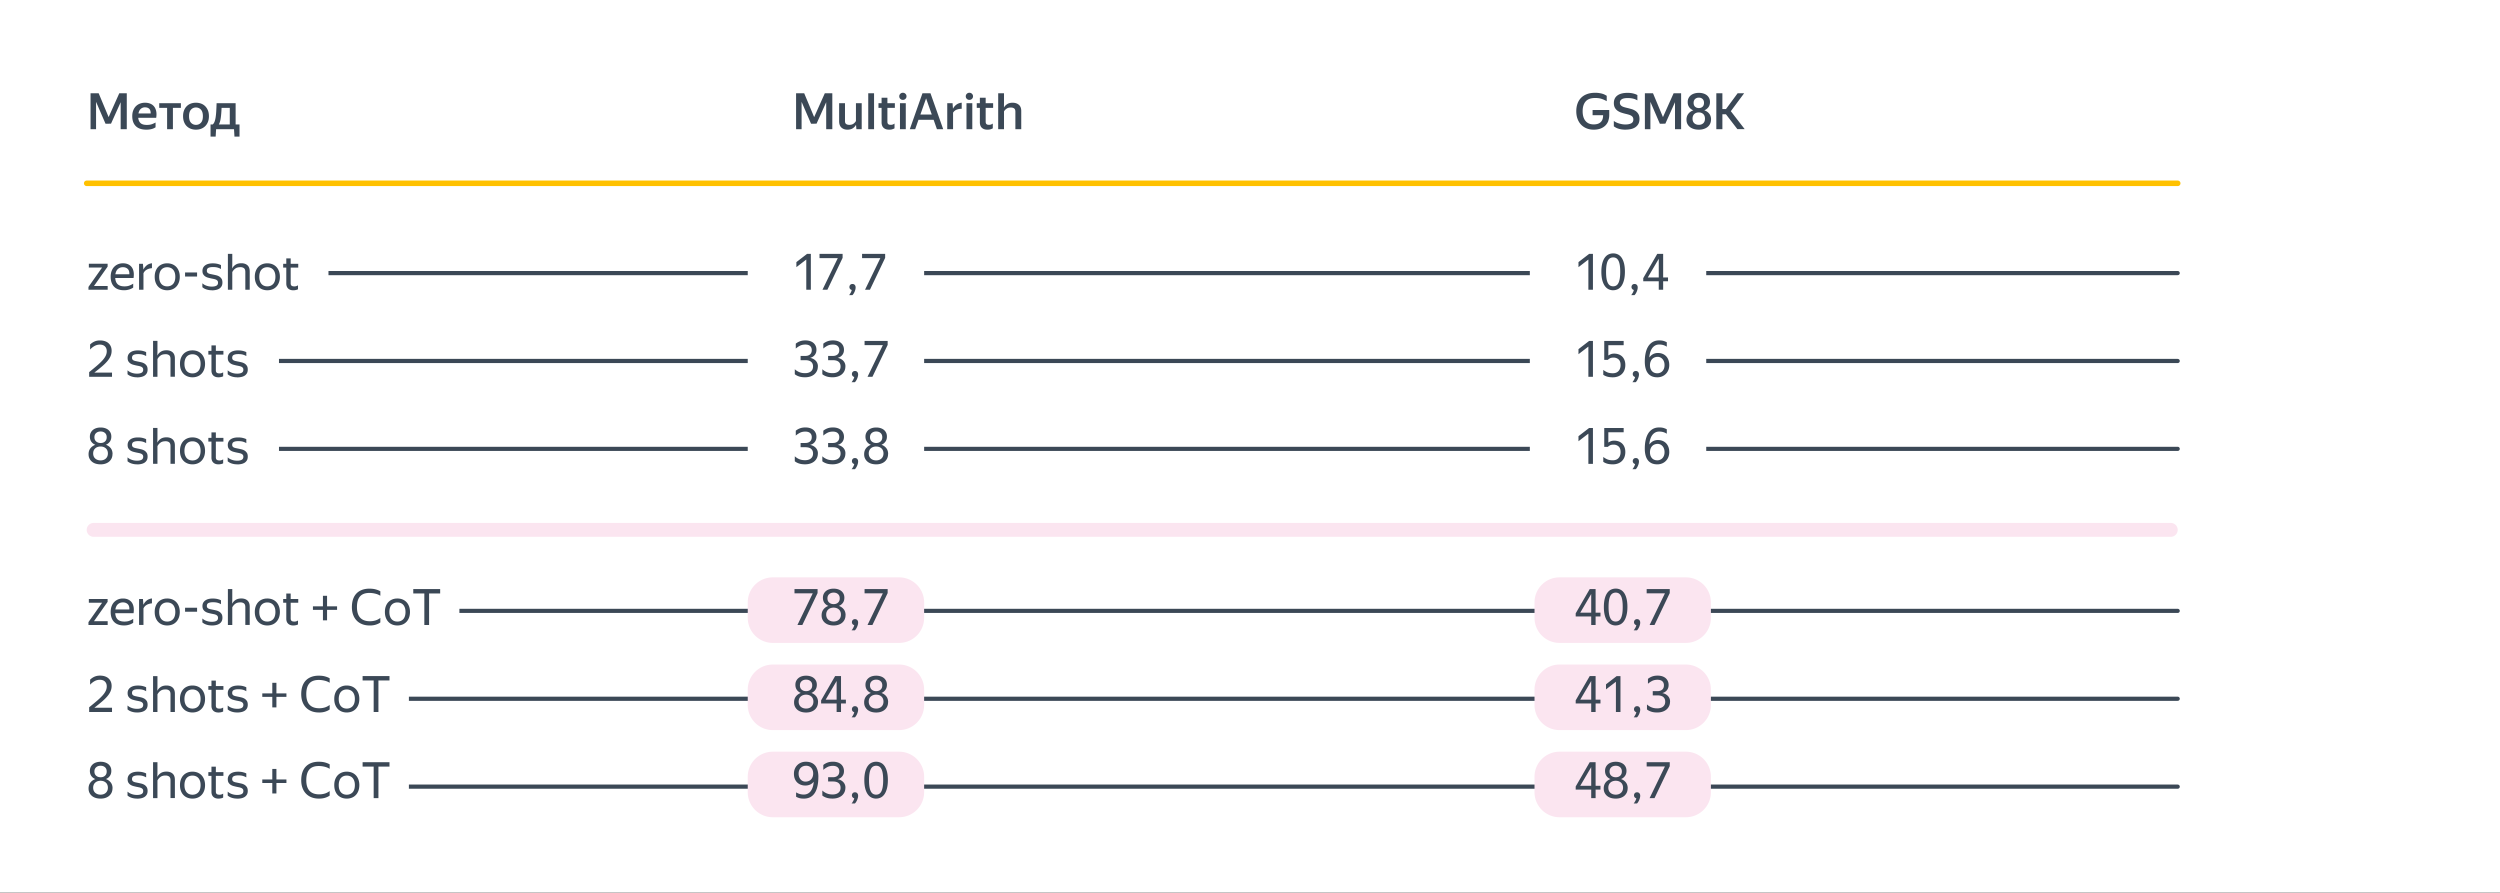
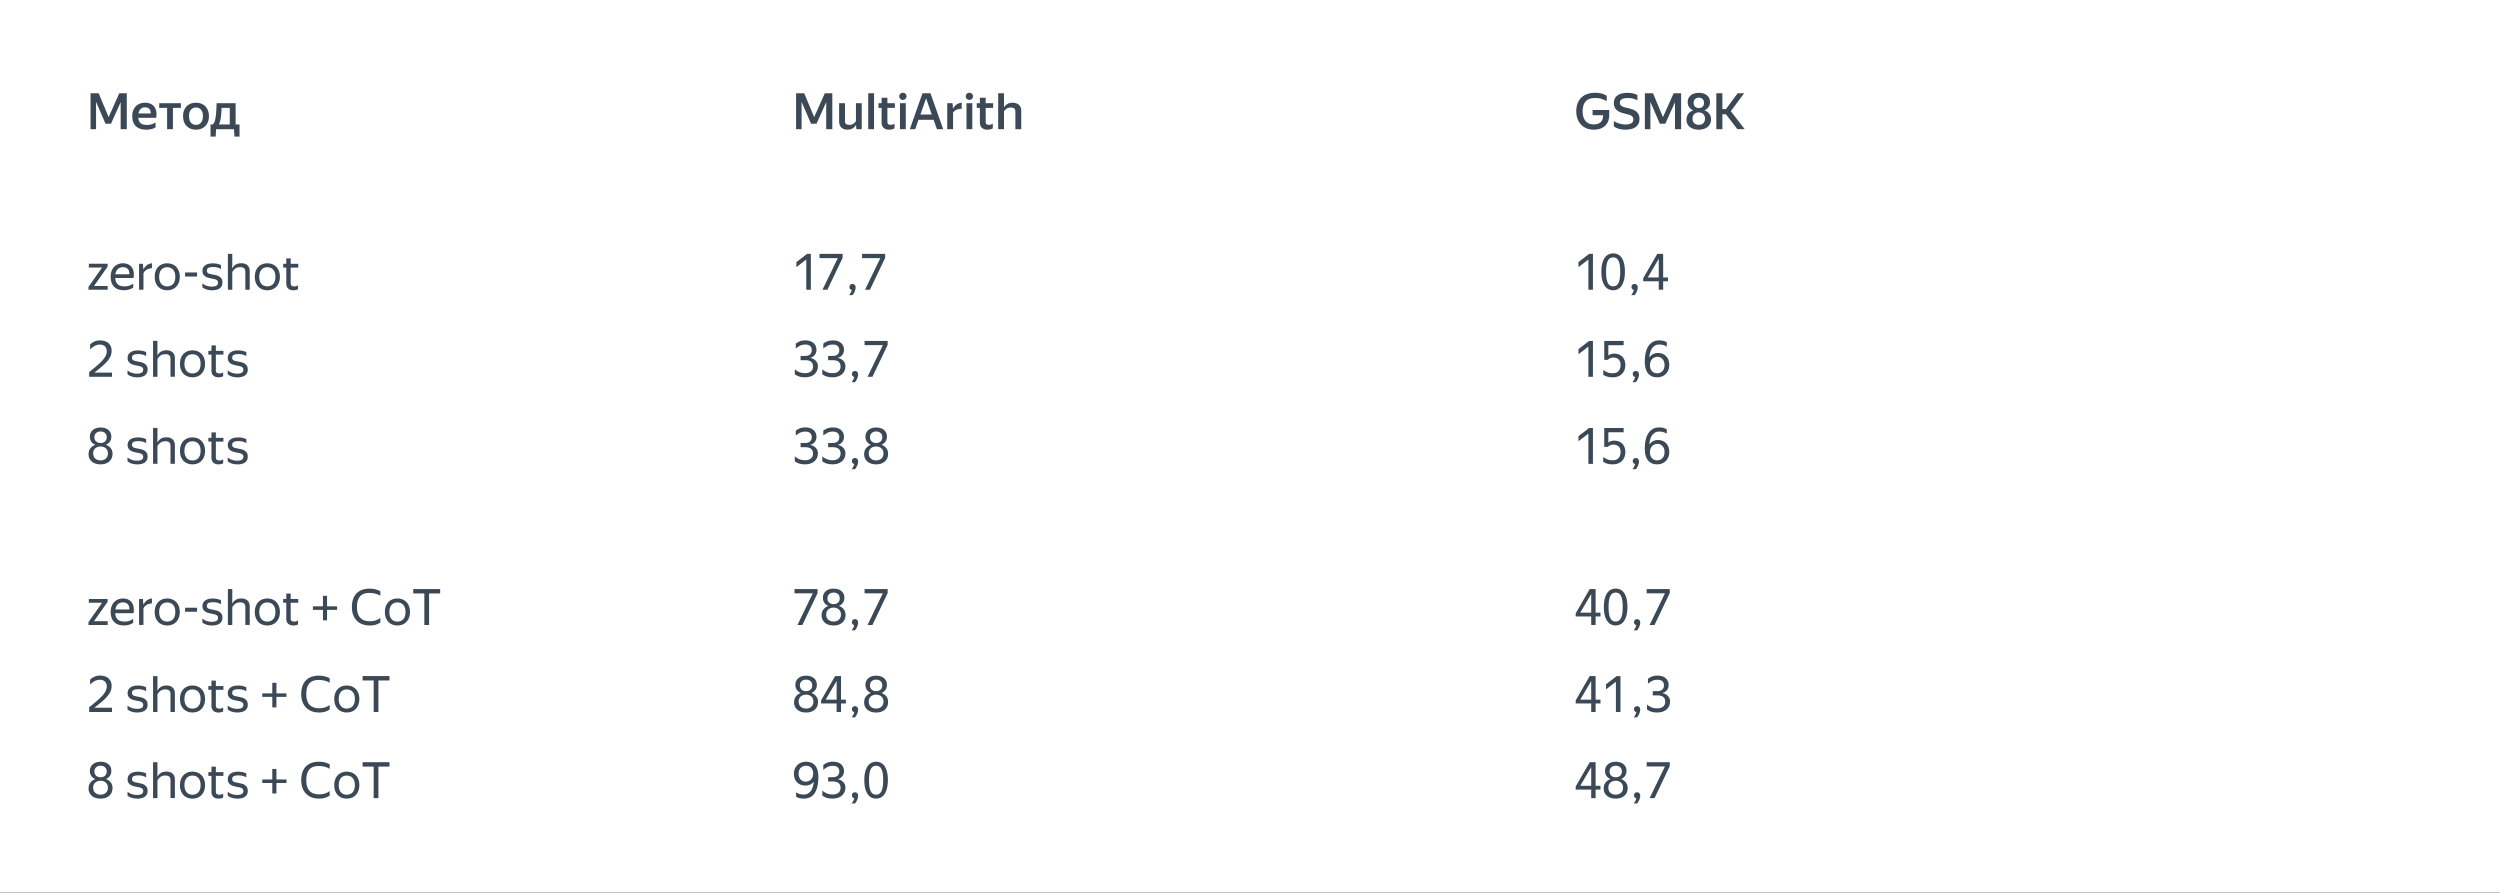
<svg xmlns="http://www.w3.org/2000/svg" width="899" height="321" fill="none">
  <rect width="100%" height="100%" fill="#808080" stroke="none" />
  <g clip-path="url(#a)">
    <path fill="#fff" d="M899 0H-.21v320.88H899z" />
-     <path stroke="#3B4856" stroke-linecap="round" stroke-linejoin="round" stroke-width="1.5" d="M31.18 98.2H783.1M31.18 129.81H783.1M31.18 219.67H783.1M31.18 161.41H783.1M31.18 251.27H783.1M31.18 282.88H783.1" />
    <path fill="#fff" d="M109.12 86.94H24.18a9 9 0 0 0-9 9v5.57a9 9 0 0 0 9 9h84.94a9 9 0 0 0 9-9v-5.57a9 9 0 0 0-9-9M156.2 207.62H24.18a9 9 0 0 0-9 9v5.57a9 9 0 0 0 9 9H156.2a9 9 0 0 0 9-9v-5.57a9 9 0 0 0-9-9M138.04 238.97H24.18a9 9 0 0 0-9 9v5.57a9 9 0 0 0 9 9h113.86a9 9 0 0 0 9-9v-5.57a9 9 0 0 0-9-9M138.04 270.31H24.18a9 9 0 0 0-9 9v5.57a9 9 0 0 0 9 9h113.86a9 9 0 0 0 9-9v-5.57a9 9 0 0 0-9-9M91.32 118.28H24.18a9 9 0 0 0-9 9v5.57a9 9 0 0 0 9 9h67.14a9 9 0 0 0 9-9v-5.57a9 9 0 0 0-9-9M91.32 149.63H24.18a9 9 0 0 0-9 9v5.57a9 9 0 0 0 9 9h67.14a9 9 0 0 0 9-9v-5.57a9 9 0 0 0-9-9M323.32 86.94h-45.43a9 9 0 0 0-9 9v5.57a9 9 0 0 0 9 9h45.43a9 9 0 0 0 9-9v-5.57a9 9 0 0 0-9-9M604.56 86.94h-45.43a9 9 0 0 0-9 9v5.57a9 9 0 0 0 9 9h45.43a9 9 0 0 0 9-9v-5.57a9 9 0 0 0-9-9M604.56 118.28h-45.43a9 9 0 0 0-9 9v5.57a9 9 0 0 0 9 9h45.43a9 9 0 0 0 9-9v-5.57a9 9 0 0 0-9-9M604.56 149.63h-45.43a9 9 0 0 0-9 9v5.57a9 9 0 0 0 9 9h45.43a9 9 0 0 0 9-9v-5.57a9 9 0 0 0-9-9M323.32 118.28h-45.43a9 9 0 0 0-9 9v5.57a9 9 0 0 0 9 9h45.43a9 9 0 0 0 9-9v-5.57a9 9 0 0 0-9-9M323.32 149.63h-45.43a9 9 0 0 0-9 9v5.57a9 9 0 0 0 9 9h45.43a9 9 0 0 0 9-9v-5.57a9 9 0 0 0-9-9" />
-     <path stroke="#FFC100" stroke-linecap="round" stroke-linejoin="round" stroke-width="2" d="M31.18 65.92H783.1" />
-     <path fill="#FBE5F0" d="M780.61 188.05H33.67a2.49 2.49 0 0 0-2.49 2.49v.01a2.49 2.49 0 0 0 2.49 2.49h746.94a2.49 2.49 0 0 0 2.49-2.49v-.01a2.49 2.49 0 0 0-2.49-2.49M323.32 207.62h-45.43a9 9 0 0 0-9 9v5.57a9 9 0 0 0 9 9h45.43a9 9 0 0 0 9-9v-5.57a9 9 0 0 0-9-9M323.32 238.97h-45.43a9 9 0 0 0-9 9v5.57a9 9 0 0 0 9 9h45.43a9 9 0 0 0 9-9v-5.57a9 9 0 0 0-9-9M606.24 207.62h-45.43a9 9 0 0 0-9 9v5.57a9 9 0 0 0 9 9h45.43a9 9 0 0 0 9-9v-5.57a9 9 0 0 0-9-9M606.24 238.97h-45.43a9 9 0 0 0-9 9v5.57a9 9 0 0 0 9 9h45.43a9 9 0 0 0 9-9v-5.57a9 9 0 0 0-9-9M323.32 270.31h-45.43a9 9 0 0 0-9 9v5.57a9 9 0 0 0 9 9h45.43a9 9 0 0 0 9-9v-5.57a9 9 0 0 0-9-9M606.24 270.31h-45.43a9 9 0 0 0-9 9v5.57a9 9 0 0 0 9 9h45.43a9 9 0 0 0 9-9v-5.57a9 9 0 0 0-9-9" />
    <path fill="#3B4856" d="m39.06 42.11 3.83-8.57h2.7v12.91h-2.2v-9.7l-3.47 7.72-1.21.02h-.77l-3.4-7.87v9.83h-1.98V33.54h2.92zM55.95 45.77c-.13.08-.29.18-.49.28-.19.1-.42.2-.68.28s-.57.16-.92.21c-.35.06-.74.09-1.19.09-1.72 0-3-.43-3.84-1.28-.85-.85-1.27-2.05-1.27-3.58 0-.76.11-1.43.34-2.03s.55-1.11.95-1.52c.41-.41.89-.73 1.46-.95a5 5 0 0 1 1.85-.33c.67 0 1.32.11 1.88.34s1.02.57 1.38 1.03.61 1.02.75 1.69.14 1.46 0 2.36h-6.46c.08.85.37 1.49.85 1.92s1.23.64 2.25.64c.74 0 1.36-.09 1.86-.28s.92-.38 1.27-.59v1.73zm-3.78-7.18c-.61 0-1.13.19-1.55.56s-.7.92-.83 1.66h4.39c.02-.76-.14-1.31-.5-1.67s-.86-.54-1.51-.54zM62.18 38.8v7.65h-2.09V38.8h-2.83v-1.69h7.79v1.69h-2.88zM70.46 46.63c-.66 0-1.27-.11-1.84-.32s-1.05-.53-1.47-.94-.74-.92-.97-1.52-.35-1.29-.35-2.07.12-1.47.35-2.07.56-1.11.97-1.52.9-.73 1.47-.94c.56-.21 1.18-.31 1.84-.31s1.27.11 1.84.31c.56.21 1.06.52 1.48.94.42.41.75.92.99 1.52q.36.9.36 2.07t-.36 2.07c-.24.6-.57 1.11-.99 1.52s-.91.73-1.48.94c-.56.22-1.18.32-1.84.32m0-1.73c.72 0 1.32-.25 1.79-.76.47-.5.71-1.29.71-2.36s-.24-1.84-.71-2.36c-.47-.51-1.07-.77-1.79-.77s-1.3.26-1.77.77-.71 1.3-.71 2.36.24 1.86.71 2.36 1.06.76 1.77.76M76.49 44.76q.42-.36.66-.99c.16-.42.29-.95.39-1.57.1-.63.17-1.37.22-2.21s.09-1.8.13-2.88h6.84v7.65h1.4v4.36h-1.82l-.16-2.66h-6.44l-.16 2.66h-1.84v-4.36h.79zm6.14 0V38.8h-2.95q-.09 2.22-.3 3.66c-.14.97-.36 1.73-.68 2.29h3.92zM292.77 42.11l3.83-8.57h2.7v12.91h-2.2v-9.7l-3.47 7.72-1.21.02h-.77l-3.4-7.87v9.83h-1.98V33.54h2.92zM306.67 46.13c-.5.33-1.15.5-1.95.5-.88 0-1.59-.25-2.14-.76-.55-.5-.83-1.27-.83-2.3v-6.46h2.11v6.42c0 .54.15.9.45 1.09s.67.28 1.1.28c.59 0 1.07-.12 1.44-.37s.69-.58.95-1v-6.42h2.07v9.34h-1.91l-.13-1.53h-.04c-.25.48-.63.88-1.12 1.21M314.31 33.54v12.91h-2.09V33.54zM320.86 46.5c-.32.09-.7.13-1.12.13-.5 0-.93-.07-1.27-.21q-.51-.21-.84-.57c-.22-.24-.37-.52-.47-.84a3.4 3.4 0 0 1-.14-1.02v-5.2h-1.12V37.1h1.12v-1.96h2.09v1.96h2.68v1.69h-2.68v4.98c0 .39.09.67.28.85q.285.27.93.27c.29 0 .54-.04.76-.13.22-.08.41-.2.59-.34v1.73q-.33.195-.81.33zM324.68 35.92c-.38 0-.7-.13-.94-.38-.25-.25-.37-.55-.37-.9s.12-.65.37-.9.56-.38.94-.38.68.13.93.38.37.55.37.9-.12.65-.37.9-.56.38-.93.38m1.04 1.19v9.34h-2.09v-9.34zM331.74 33.54h2.86l4.57 12.91h-2.25l-1.19-3.38h-5.44l-1.19 3.38h-1.93l4.55-12.91zm3.33 7.65-2.05-5.81-2.05 5.81zM343.98 39.45q-.825.345-1.26 1.08v5.92h-2.09v-9.34h1.91l.14 1.94h.04q.45-.87 1.23-1.44c.52-.38 1.15-.61 1.88-.68v2.2c-.68-.01-1.3.1-1.85.32M348.6 35.92c-.38 0-.7-.13-.94-.38-.25-.25-.37-.55-.37-.9s.12-.65.37-.9.56-.38.94-.38.68.13.93.38.37.55.37.9-.12.65-.37.9-.56.38-.93.38m1.04 1.19v9.34h-2.09v-9.34zM356.2 46.5c-.32.09-.7.13-1.12.13-.5 0-.93-.07-1.27-.21q-.51-.21-.84-.57c-.22-.24-.37-.52-.47-.84a3.4 3.4 0 0 1-.14-1.02v-5.2h-1.12V37.1h1.12v-1.96h2.09v1.96h2.68v1.69h-2.68v4.98c0 .39.09.67.28.85q.285.27.93.27c.29 0 .54-.04.76-.13.22-.08.41-.2.59-.34v1.73q-.33.195-.81.33zM363.52 38.66c-.61 0-1.12.13-1.51.39s-.72.59-.97 1v6.41h-2.09V33.55h2.09v3.46l-.02 1.64h.02c.26-.48.65-.88 1.15-1.21s1.15-.5 1.94-.5c.91 0 1.66.25 2.24.74q.87.735.87 2.25v6.53h-2.11v-6.32c0-.54-.14-.92-.43-1.14s-.68-.33-1.19-.33zM578.37 43.43c-.23.64-.58 1.2-1.04 1.67-.47.47-1.05.85-1.75 1.12s-1.53.41-2.48.41-1.79-.16-2.56-.47-1.43-.76-1.98-1.33c-.55-.58-.98-1.27-1.28-2.09s-.45-1.73-.45-2.74.15-1.92.44-2.74.73-1.51 1.3-2.09 1.28-1.02 2.12-1.33 1.82-.47 2.92-.47c.55 0 1.04.03 1.47.1s.81.15 1.14.25c.34.1.63.22.88.35s.48.26.68.38v1.94c-.55-.32-1.16-.6-1.81-.82s-1.43-.33-2.33-.33c-1.57 0-2.72.42-3.44 1.25s-1.08 2-1.08 3.5.34 2.68 1.04 3.51c.69.83 1.67 1.24 2.94 1.24.6 0 1.12-.08 1.55-.24s.78-.38 1.05-.67.47-.62.59-1.01.19-.82.19-1.29v-.11h-3.78v-1.87h5.99v1.76c0 .76-.11 1.46-.34 2.1zM584.54 46.63c-.55 0-1.05-.04-1.49-.11s-.84-.17-1.19-.29-.65-.25-.9-.4a7 7 0 0 1-.63-.41v-1.93c.18.14.42.29.71.44s.62.29.99.41.76.22 1.18.3.85.12 1.3.12c.86 0 1.55-.14 2.07-.41.52-.28.77-.73.77-1.37 0-.33-.07-.61-.2-.83s-.32-.4-.57-.55-.55-.28-.91-.38-.76-.21-1.21-.31c-.49-.12-.98-.26-1.48-.43a5.1 5.1 0 0 1-1.32-.67 3.2 3.2 0 0 1-.95-1.08c-.24-.44-.37-.99-.37-1.67 0-1.19.43-2.1 1.28-2.73s2.08-.94 3.67-.94c.47 0 .88.03 1.24.08s.68.12.97.2.54.16.75.25.39.18.55.26v1.93c-.86-.56-2.02-.85-3.46-.85-1.01 0-1.73.15-2.17.44s-.66.7-.66 1.21c0 .32.07.59.22.8s.34.38.59.52.54.25.86.34.67.18 1.03.26c.5.12 1.01.26 1.53.41.52.16.98.38 1.4.66.41.28.75.65 1.02 1.1.26.45.4 1.03.4 1.75s-.14 1.36-.42 1.85-.66.89-1.12 1.19c-.47.3-1 .51-1.6.64-.6.12-1.22.19-1.87.19zM598 42.11l3.83-8.57h2.7v12.91h-2.2v-9.7l-3.47 7.72-1.21.02h-.77l-3.4-7.87v9.83h-1.98V33.54h2.92zM615.28 42.96c0 .58-.11 1.09-.33 1.55s-.52.84-.91 1.15c-.38.31-.85.55-1.39.72s-1.12.25-1.75.25-1.25-.08-1.79-.24-1.02-.4-1.41-.71-.7-.69-.92-1.13-.32-.95-.32-1.53c0-.83.22-1.53.67-2.1.44-.57 1.04-.99 1.8-1.25-.62-.24-1.12-.61-1.48-1.11-.37-.5-.55-1.11-.55-1.84 0-.54.1-1.02.31-1.43s.48-.76.84-1.04c.35-.28.78-.49 1.27-.64s1.03-.22 1.6-.22 1.07.07 1.56.21.91.35 1.27.63.64.63.85 1.04.31.88.31 1.42c0 .74-.19 1.37-.56 1.86s-.86.87-1.48 1.12c.74.25 1.33.66 1.77 1.21.44.56.66 1.25.66 2.08zm-4.37 1.93c.64 0 1.16-.19 1.58-.57.41-.38.62-.93.62-1.65s-.21-1.27-.62-1.66c-.41-.38-.94-.58-1.58-.58-.67 0-1.22.19-1.64.58-.42.38-.63.94-.63 1.66q0 1.08.63 1.65c.42.38.97.57 1.64.57m0-6.03c.55 0 1-.16 1.34-.49.34-.32.51-.79.51-1.38q0-.885-.51-1.38c-.34-.33-.79-.5-1.34-.5s-1 .17-1.36.5c-.35.33-.53.79-.53 1.38s.18 1.06.53 1.38.81.49 1.36.49M620.63 41.09h-1.26v5.36h-2.18V33.54h2.18v5.67h1.3l4.18-5.67h2.34l-4.79 6.44 4.99 6.46h-2.63l-4.12-5.36zM572.82 104.2h-1.64V93.33l-3.56 2.74v-1.82l3.83-2.95h1.37v12.91zM580.11 104.38c-.61 0-1.18-.13-1.7-.39s-.97-.66-1.35-1.21-.68-1.24-.89-2.07-.32-1.83-.32-2.98.11-2.15.32-2.98.51-1.52.89-2.06.83-.94 1.35-1.19 1.09-.38 1.7-.38 1.18.13 1.69.38c.52.25.96.64 1.33 1.18q.555.81.87 2.04c.21.83.32 1.82.32 2.97s-.11 2.15-.32 2.98-.5 1.53-.87 2.08-.82.96-1.33 1.22c-.52.26-1.08.4-1.69.4zm-.02-1.42q.615 0 1.08-.27c.31-.18.58-.47.79-.88.22-.41.38-.94.5-1.61.11-.67.17-1.48.17-2.44s-.05-1.77-.16-2.44-.27-1.2-.49-1.61-.48-.7-.79-.88q-.465-.27-1.08-.27c-.41 0-.77.09-1.09.27s-.59.47-.81.88-.39.95-.5 1.61c-.11.67-.17 1.48-.17 2.44s.06 1.77.17 2.44.28 1.2.5 1.61.48.7.8.88.68.27 1.09.27zM586.57 106.13c.11-.12.22-.26.32-.43s.21-.34.3-.51.16-.34.22-.5q.075-.24.12-.42c-.25-.06-.46-.19-.61-.38a1.02 1.02 0 0 1-.23-.68q0-.465.3-.78c.2-.21.46-.31.8-.31s.61.11.82.34.31.53.31.92c0 .25-.04.51-.11.78a5.1 5.1 0 0 1-.64 1.47c-.14.21-.27.38-.41.51h-1.19zM598.07 101.14v3.06h-1.58v-3.06h-5.58v-1.12l5.04-8.73h2.12v8.48h1.75v1.37zm-1.58-1.37v-6.71l-3.94 6.71zM572.82 135.5h-1.64v-10.87l-3.56 2.74v-1.82l3.83-2.95h1.37v12.91zM584.47 131.23c0 .67-.11 1.28-.31 1.83-.21.55-.51 1.01-.9 1.4s-.86.69-1.42.9-1.18.32-1.86.32c-.77 0-1.43-.08-2-.24-.56-.16-1.04-.39-1.44-.67v-1.76c.41.34.88.62 1.41.86.53.23 1.21.35 2.02.35.89 0 1.57-.27 2.06-.81s.73-1.25.73-2.12c0-.94-.24-1.62-.72-2.05s-1.09-.65-1.82-.65c-.54 0-.97.09-1.29.26s-.56.36-.73.55h-1.31v-6.79h6.98v1.53h-5.51v3.71c.24-.18.53-.34.88-.48s.76-.21 1.24-.21c.55 0 1.07.09 1.56.26s.91.43 1.27.77.64.77.85 1.28c.2.51.31 1.1.31 1.77zM587.02 137.42c.11-.12.22-.26.32-.43s.21-.34.3-.51.16-.34.22-.5q.075-.24.12-.42c-.25-.06-.46-.19-.61-.38a1.02 1.02 0 0 1-.23-.68q0-.465.3-.78c.2-.21.46-.31.8-.31s.61.11.82.34.31.53.31.92c0 .25-.04.51-.11.78a5.1 5.1 0 0 1-.64 1.47c-.14.21-.27.38-.41.51h-1.19zM600.27 131.27q0 .99-.33 1.8c-.22.54-.52 1.01-.91 1.39-.38.39-.84.69-1.36.9s-1.08.32-1.68.32c-.82 0-1.51-.14-2.08-.41-.57-.28-1.04-.66-1.4-1.16s-.62-1.09-.79-1.79-.25-1.46-.25-2.29c0-1.13.1-2.16.31-3.1s.52-1.74.94-2.4.96-1.18 1.61-1.56c.65-.37 1.43-.56 2.33-.56.65 0 1.18.07 1.6.2s.79.29 1.12.47v1.6c-.78-.53-1.69-.79-2.72-.79-.56 0-1.06.12-1.48.36s-.78.57-1.07.98-.52.91-.69 1.48-.28 1.18-.32 1.83c.4-.54.85-.94 1.37-1.21.52-.26 1.08-.4 1.69-.4.58 0 1.12.09 1.62.28s.94.47 1.31.84.66.83.87 1.37.31 1.16.31 1.85m-4.34 2.97c.35 0 .68-.06 1-.19.32-.12.6-.31.84-.55s.43-.54.58-.91c.14-.37.22-.79.22-1.29s-.07-.91-.21-1.28a2.8 2.8 0 0 0-.56-.94c-.23-.25-.5-.44-.79-.57a2.2 2.2 0 0 0-.89-.19c-.4 0-.76.07-1.11.2-.34.13-.64.32-.88.58-.25.25-.44.56-.58.94-.14.37-.22.8-.22 1.29 0 .87.23 1.56.7 2.1.47.53 1.1.8 1.91.8zM572.82 166.8h-1.64v-10.87l-3.56 2.74v-1.82l3.83-2.95h1.37v12.91zM584.47 162.53c0 .67-.11 1.28-.31 1.83-.21.55-.51 1.01-.9 1.4s-.86.69-1.42.9-1.18.32-1.86.32c-.77 0-1.43-.08-2-.24-.56-.16-1.04-.39-1.44-.67v-1.76c.41.34.88.62 1.41.86.53.23 1.21.35 2.02.35.89 0 1.57-.27 2.06-.81s.73-1.25.73-2.12c0-.94-.24-1.62-.72-2.05s-1.09-.65-1.82-.65c-.54 0-.97.09-1.29.26s-.56.36-.73.55h-1.31v-6.79h6.98v1.53h-5.51v3.71c.24-.18.53-.34.88-.48s.76-.21 1.24-.21c.55 0 1.07.09 1.56.26s.91.43 1.27.77.64.77.85 1.28c.2.51.31 1.1.31 1.77zM587.02 168.72c.11-.12.22-.26.32-.43s.21-.34.3-.51.16-.34.22-.5q.075-.24.12-.42c-.25-.06-.46-.19-.61-.38a1.02 1.02 0 0 1-.23-.68q0-.465.3-.78c.2-.21.46-.31.8-.31s.61.11.82.34.31.53.31.92c0 .25-.04.51-.11.78a5.1 5.1 0 0 1-.64 1.47c-.14.21-.27.38-.41.51h-1.19zM600.27 162.57q0 .99-.33 1.8c-.22.54-.52 1.01-.91 1.39-.38.39-.84.69-1.36.9s-1.08.32-1.68.32c-.82 0-1.51-.14-2.08-.41-.57-.28-1.04-.66-1.4-1.16s-.62-1.09-.79-1.79-.25-1.46-.25-2.29c0-1.13.1-2.16.31-3.1s.52-1.74.94-2.4.96-1.18 1.61-1.56c.65-.37 1.43-.56 2.33-.56.65 0 1.18.07 1.6.2s.79.29 1.12.47v1.6c-.78-.53-1.69-.79-2.72-.79-.56 0-1.06.12-1.48.36s-.78.57-1.07.98-.52.91-.69 1.48-.28 1.18-.32 1.83c.4-.54.85-.94 1.37-1.21.52-.26 1.08-.4 1.69-.4.58 0 1.12.09 1.62.28s.94.47 1.31.84.66.83.87 1.37.31 1.16.31 1.85m-4.34 2.97c.35 0 .68-.06 1-.19.32-.12.6-.31.84-.55s.43-.54.58-.91c.14-.37.22-.79.22-1.29s-.07-.91-.21-1.28a2.8 2.8 0 0 0-.56-.94c-.23-.25-.5-.44-.79-.57a2.2 2.2 0 0 0-.89-.19c-.4 0-.76.07-1.11.2-.34.13-.64.32-.88.58-.25.25-.44.56-.58.94-.14.37-.22.8-.22 1.29 0 .87.23 1.56.7 2.1.47.53 1.1.8 1.91.8zM573.78 221.68v3.06h-1.58v-3.06h-5.58v-1.12l5.04-8.73h2.12v8.48h1.75v1.37zm-1.58-1.37v-6.71l-3.94 6.71zM581.01 224.92c-.61 0-1.18-.13-1.7-.39s-.97-.66-1.35-1.21-.68-1.24-.89-2.07-.32-1.83-.32-2.98.11-2.14.32-2.98.51-1.52.89-2.06.83-.94 1.35-1.19 1.09-.38 1.7-.38 1.18.12 1.69.38c.52.25.96.65 1.33 1.18q.555.795.87 2.04c.21.83.32 1.82.32 2.97s-.11 2.15-.32 2.98-.5 1.53-.87 2.08-.82.96-1.33 1.22c-.52.26-1.08.4-1.69.4zm-.02-1.42q.615 0 1.08-.27c.31-.18.58-.47.79-.88.22-.41.38-.95.5-1.61.11-.67.17-1.48.17-2.44s-.05-1.77-.16-2.44-.27-1.2-.49-1.61-.48-.7-.79-.88q-.465-.27-1.08-.27c-.41 0-.77.09-1.09.27s-.59.47-.81.88-.39.95-.5 1.61c-.11.67-.17 1.48-.17 2.44s.06 1.77.17 2.44.28 1.2.5 1.61.48.7.8.88.68.27 1.09.27zM587.47 226.66c.11-.12.22-.26.32-.43q.165-.255.3-.51c.09-.17.16-.34.22-.5q.075-.24.12-.42c-.25-.06-.46-.19-.61-.38a1.02 1.02 0 0 1-.23-.68q0-.465.3-.78c.2-.21.46-.32.8-.32s.61.12.82.34c.21.23.31.54.31.92 0 .25-.04.51-.11.78a5.1 5.1 0 0 1-.64 1.47c-.14.21-.27.38-.41.51zM594.96 224.74h-1.76l5.51-11.38h-6.57v-1.53h8.3v1.44l-5.47 11.46zM573.78 283.94V287h-1.58v-3.06h-5.58v-1.12l5.04-8.73h2.12v8.48h1.75v1.37zm-1.58-1.37v-6.71l-3.94 6.71zM585.3 283.47c0 .58-.11 1.09-.32 1.56q-.33.69-.9 1.17c-.38.32-.83.56-1.35.73s-1.08.25-1.69.25-1.22-.08-1.75-.24-.98-.4-1.37-.72c-.38-.32-.68-.7-.9-1.15s-.32-.96-.32-1.54c0-.84.22-1.54.66-2.11s1.03-.99 1.77-1.27a3.16 3.16 0 0 1-1.43-1.1c-.35-.49-.53-1.1-.53-1.82 0-.53.1-1 .3-1.4.2-.41.47-.75.81-1.04.34-.28.75-.5 1.22-.64s.99-.22 1.54-.22 1.04.07 1.5.21.87.35 1.22.62c.35.28.62.62.82 1.02q.3.6.3 1.41c0 .73-.18 1.35-.54 1.85s-.83.87-1.42 1.11c.72.25 1.3.66 1.74 1.22s.66 1.27.66 2.11zm-4.27 2.29c.37 0 .72-.06 1.04-.17s.59-.28.83-.49c.23-.21.42-.47.55-.78s.2-.67.2-1.06-.07-.75-.2-1.06-.31-.57-.55-.78c-.23-.21-.51-.37-.83-.49a3.38 3.38 0 0 0-2.11 0c-.33.11-.62.28-.85.49-.24.21-.43.47-.56.78s-.2.67-.2 1.06.07.75.2 1.06.32.57.56.78.52.37.85.49c.33.11.69.17 1.07.17m0-6.26c.65 0 1.18-.18 1.58-.55.41-.37.61-.87.61-1.52s-.2-1.15-.61-1.52-.94-.55-1.58-.55-1.18.18-1.6.55-.63.87-.63 1.52.21 1.16.63 1.52c.42.37.95.55 1.6.55M587.47 288.92c.11-.12.22-.26.32-.43s.21-.34.3-.51.16-.34.22-.5q.075-.24.12-.42c-.25-.06-.46-.19-.61-.38a1.02 1.02 0 0 1-.23-.68q0-.465.3-.78c.2-.21.46-.31.8-.31s.61.11.82.34.31.53.31.92c0 .25-.04.51-.11.78a5.1 5.1 0 0 1-.64 1.47c-.14.21-.27.38-.41.51h-1.19zM594.96 287h-1.76l5.51-11.38h-6.57v-1.53h8.3v1.44l-5.47 11.46zM573.78 252.97v3.06h-1.58v-3.06h-5.58v-1.12l5.04-8.73h2.12v8.48h1.75v1.37zm-1.58-1.37v-6.71l-3.94 6.71zM582.72 256.03h-1.64v-10.87l-3.56 2.74v-1.82l3.83-2.95h1.37v12.91zM587.47 257.96c.11-.12.22-.26.32-.43q.165-.255.3-.51c.09-.17.16-.34.22-.5q.075-.24.12-.42c-.25-.06-.46-.19-.61-.38a1.02 1.02 0 0 1-.23-.68q0-.465.3-.78c.2-.21.46-.32.8-.32s.61.12.82.34c.21.23.31.54.31.92 0 .25-.04.51-.11.78a5.1 5.1 0 0 1-.64 1.47c-.14.21-.27.38-.41.51zM600.54 252.31c0 .6-.11 1.14-.34 1.62s-.55.89-.95 1.23c-.41.34-.89.6-1.46.78-.56.18-1.19.27-1.87.27-.84 0-1.57-.1-2.18-.31-.61-.2-1.11-.47-1.49-.79v-1.8c.38.38.89.72 1.51 1s1.35.42 2.18.42q1.335 0 2.1-.63c.51-.42.77-1.01.77-1.76s-.23-1.28-.68-1.68c-.46-.4-1.17-.6-2.14-.6h-1.66v-1.53h1.73c.68 0 1.24-.18 1.66-.54s.63-.88.63-1.57c0-.61-.2-1.09-.59-1.45-.4-.35-.97-.53-1.71-.53s-1.43.14-1.97.43c-.55.29-1.04.62-1.48 1.01v-1.76c.42-.35.92-.63 1.49-.85.58-.21 1.24-.32 1.98-.32.61 0 1.16.08 1.66.24.49.16.91.39 1.25.69s.6.66.78 1.07q.27.615.27 1.38c0 .41-.06.77-.18 1.1a2.77 2.77 0 0 1-1.23 1.45c-.28.16-.57.28-.88.35.37.06.73.17 1.07.34s.65.38.91.64.47.56.62.92c.15.35.22.75.22 1.18zM291.58 104.2h-1.64V93.33l-3.56 2.74v-1.82l3.83-2.95h1.37v12.91zM297.52 104.2h-1.76l5.51-11.38h-6.57v-1.53h8.3v1.44l-5.47 11.46zM305.33 106.13c.11-.12.22-.26.32-.43s.21-.34.3-.51.16-.34.22-.5q.075-.24.12-.42c-.25-.06-.46-.19-.61-.38a1.02 1.02 0 0 1-.23-.68q0-.465.3-.78c.2-.21.46-.31.8-.31s.61.11.82.34.31.53.31.92c0 .25-.04.51-.11.78a5.1 5.1 0 0 1-.64 1.47c-.14.21-.27.38-.41.51h-1.19zM312.82 104.2h-1.76l5.51-11.38H310v-1.53h8.3v1.44l-5.47 11.46zM294.1 131.77c0 .6-.11 1.14-.34 1.62s-.55.89-.95 1.23c-.41.34-.89.6-1.46.78s-1.19.27-1.87.27c-.84 0-1.57-.1-2.18-.31s-1.11-.47-1.49-.79v-1.8c.38.38.89.72 1.51 1s1.35.42 2.18.42q1.335 0 2.1-.63c.51-.42.77-1.01.77-1.76s-.23-1.28-.68-1.68c-.46-.4-1.17-.6-2.14-.6h-1.66v-1.53h1.73c.68 0 1.24-.18 1.66-.54s.63-.88.63-1.57c0-.61-.2-1.1-.59-1.45s-.97-.53-1.71-.53-1.43.14-1.97.43c-.55.29-1.04.62-1.48 1.01v-1.76c.42-.35.92-.63 1.49-.85.58-.22 1.24-.32 1.98-.32.61 0 1.16.08 1.66.24.49.16.91.39 1.25.69s.6.66.78 1.07q.27.615.27 1.38c0 .41-.06.77-.18 1.1a2.77 2.77 0 0 1-1.23 1.45c-.28.16-.57.28-.88.35.37.06.73.17 1.07.34s.65.38.91.64.47.56.62.92c.15.35.22.75.22 1.18zM304 131.77c0 .6-.11 1.14-.34 1.62s-.55.89-.95 1.23c-.41.34-.89.6-1.46.78s-1.19.27-1.87.27c-.84 0-1.57-.1-2.18-.31s-1.11-.47-1.49-.79v-1.8c.38.38.89.72 1.51 1s1.35.42 2.18.42q1.335 0 2.1-.63c.51-.42.77-1.01.77-1.76s-.23-1.28-.68-1.68c-.46-.4-1.17-.6-2.14-.6h-1.66v-1.53h1.73c.68 0 1.24-.18 1.66-.54s.63-.88.63-1.57c0-.61-.2-1.1-.59-1.45s-.97-.53-1.71-.53-1.43.14-1.97.43c-.55.29-1.04.62-1.48 1.01v-1.76c.42-.35.92-.63 1.49-.85.58-.22 1.24-.32 1.98-.32.61 0 1.16.08 1.66.24.49.16.91.39 1.25.69s.6.66.78 1.07q.27.615.27 1.38c0 .41-.06.77-.18 1.1a2.77 2.77 0 0 1-1.23 1.45c-.28.16-.57.28-.88.35.37.06.73.17 1.07.34s.65.38.91.64.47.56.62.92c.15.35.22.75.22 1.18zM306.23 137.42c.11-.12.22-.26.32-.43s.21-.34.3-.51.16-.34.22-.5q.075-.24.12-.42c-.25-.06-.46-.19-.61-.38a1.02 1.02 0 0 1-.23-.68q0-.465.3-.78c.2-.21.46-.31.8-.31s.61.11.82.34.31.53.31.92c0 .25-.04.51-.11.78a5.1 5.1 0 0 1-.64 1.47c-.14.21-.27.38-.41.51h-1.19zM313.72 135.5h-1.76l5.51-11.38h-6.57v-1.53h8.3v1.44l-5.47 11.46zM294.1 163.07c0 .6-.11 1.14-.34 1.62s-.55.89-.95 1.23c-.41.34-.89.6-1.46.78s-1.19.27-1.87.27c-.84 0-1.57-.1-2.18-.31s-1.11-.47-1.49-.79v-1.8c.38.38.89.72 1.51 1s1.35.42 2.18.42q1.335 0 2.1-.63c.51-.42.77-1.01.77-1.76s-.23-1.28-.68-1.68c-.46-.4-1.17-.6-2.14-.6h-1.66v-1.53h1.73c.68 0 1.24-.18 1.66-.54s.63-.88.63-1.57c0-.61-.2-1.1-.59-1.45s-.97-.53-1.71-.53-1.43.14-1.97.43c-.55.29-1.04.62-1.48 1.01v-1.76c.42-.35.92-.63 1.49-.85.58-.22 1.24-.32 1.98-.32.61 0 1.16.08 1.66.24.49.16.91.39 1.25.69s.6.66.78 1.07q.27.615.27 1.38c0 .41-.06.77-.18 1.1a2.77 2.77 0 0 1-1.23 1.45c-.28.16-.57.28-.88.35.37.06.73.17 1.07.34s.65.38.91.64.47.56.62.92c.15.35.22.75.22 1.18zM304 163.07c0 .6-.11 1.14-.34 1.62s-.55.89-.95 1.23c-.41.34-.89.6-1.46.78s-1.19.27-1.87.27c-.84 0-1.57-.1-2.18-.31s-1.11-.47-1.49-.79v-1.8c.38.38.89.72 1.51 1s1.35.42 2.18.42q1.335 0 2.1-.63c.51-.42.77-1.01.77-1.76s-.23-1.28-.68-1.68c-.46-.4-1.17-.6-2.14-.6h-1.66v-1.53h1.73c.68 0 1.24-.18 1.66-.54s.63-.88.63-1.57c0-.61-.2-1.1-.59-1.45s-.97-.53-1.71-.53-1.43.14-1.97.43c-.55.29-1.04.62-1.48 1.01v-1.76c.42-.35.92-.63 1.49-.85.58-.22 1.24-.32 1.98-.32.61 0 1.16.08 1.66.24.49.16.91.39 1.25.69s.6.66.78 1.07q.27.615.27 1.38c0 .41-.06.77-.18 1.1a2.77 2.77 0 0 1-1.23 1.45c-.28.16-.57.28-.88.35.37.06.73.17 1.07.34s.65.38.91.64.47.56.62.92c.15.35.22.75.22 1.18zM306.23 168.72c.11-.12.22-.26.32-.43s.21-.34.3-.51.16-.34.22-.5q.075-.24.12-.42c-.25-.06-.46-.19-.61-.38a1.02 1.02 0 0 1-.23-.68q0-.465.3-.78c.2-.21.46-.31.8-.31s.61.11.82.34.31.53.31.92c0 .25-.04.51-.11.78a5.1 5.1 0 0 1-.64 1.47c-.14.21-.27.38-.41.51h-1.19zM319.35 163.27c0 .58-.11 1.1-.32 1.56q-.33.69-.9 1.17c-.38.32-.83.56-1.35.73s-1.08.25-1.69.25-1.22-.08-1.75-.24-.98-.4-1.37-.72c-.38-.32-.68-.7-.9-1.15s-.32-.96-.32-1.54c0-.84.22-1.54.66-2.11s1.03-.99 1.77-1.27a3.16 3.16 0 0 1-1.43-1.1c-.35-.49-.53-1.1-.53-1.82 0-.53.1-1 .3-1.4.2-.41.47-.75.81-1.04.34-.28.75-.49 1.22-.64s.99-.22 1.54-.22 1.04.07 1.5.21.87.34 1.22.62.62.62.82 1.02q.3.6.3 1.41c0 .73-.18 1.35-.54 1.84-.36.5-.83.87-1.42 1.11.72.25 1.3.66 1.74 1.22s.66 1.27.66 2.11zm-4.27 2.29c.37 0 .72-.06 1.04-.17s.59-.28.83-.49c.23-.21.42-.47.55-.78s.2-.67.2-1.06-.07-.75-.2-1.06-.31-.57-.55-.78c-.23-.21-.51-.37-.83-.49a3.38 3.38 0 0 0-2.11 0c-.33.11-.62.28-.85.49-.24.21-.43.47-.56.78s-.2.67-.2 1.06.07.75.2 1.06.32.57.56.78.52.37.85.49c.33.11.69.17 1.07.17m0-6.26c.65 0 1.18-.18 1.58-.55.41-.37.61-.87.61-1.52s-.2-1.15-.61-1.52-.94-.55-1.58-.55-1.18.18-1.6.55-.63.87-.63 1.52.21 1.16.63 1.52c.42.37.95.55 1.6.55M288.52 224.74h-1.76l5.51-11.38h-6.57v-1.53h8.3v1.44l-5.47 11.46zM304.05 221.21c0 .58-.11 1.1-.32 1.56q-.33.69-.9 1.17c-.38.32-.83.56-1.35.73s-1.08.25-1.69.25-1.22-.08-1.75-.24-.98-.4-1.37-.72c-.38-.32-.68-.7-.9-1.15s-.32-.96-.32-1.54c0-.84.22-1.54.66-2.12.44-.57 1.03-.99 1.77-1.27a3.16 3.16 0 0 1-1.43-1.1c-.35-.49-.53-1.1-.53-1.82 0-.53.1-1 .3-1.4.2-.41.47-.75.81-1.03s.75-.5 1.22-.64.99-.21 1.54-.21 1.04.07 1.5.21.87.34 1.22.62.62.62.82 1.02q.3.6.3 1.41c0 .73-.18 1.35-.54 1.84-.36.5-.83.87-1.42 1.11.72.25 1.3.66 1.74 1.22s.66 1.27.66 2.11zm-4.27 2.29c.37 0 .72-.06 1.04-.17s.59-.28.83-.49c.23-.21.42-.47.55-.78s.2-.67.2-1.06-.07-.75-.2-1.06-.31-.57-.55-.78c-.23-.21-.51-.37-.83-.49a3.38 3.38 0 0 0-2.11 0c-.33.11-.62.28-.85.49-.24.21-.43.47-.56.78s-.2.67-.2 1.06.07.75.2 1.06.32.57.56.78.52.37.85.49c.33.11.69.17 1.07.17m0-6.26c.65 0 1.18-.18 1.58-.55.41-.37.61-.87.61-1.52s-.2-1.16-.61-1.52c-.41-.37-.94-.55-1.58-.55s-1.18.18-1.6.55-.63.87-.63 1.52.21 1.16.63 1.52c.42.37.95.55 1.6.55M306.23 226.66c.11-.12.22-.26.32-.43q.165-.255.3-.51c.09-.17.16-.34.22-.5q.075-.24.12-.42c-.25-.06-.46-.19-.61-.38a1.02 1.02 0 0 1-.23-.68q0-.465.3-.78c.2-.21.46-.32.8-.32s.61.12.82.34c.21.23.31.54.31.92 0 .25-.04.51-.11.78a5.1 5.1 0 0 1-.64 1.47c-.14.21-.27.38-.41.51zM313.72 224.74h-1.76l5.51-11.38h-6.57v-1.53h8.3v1.44l-5.47 11.46zM294.28 279.38c0 1.21-.1 2.3-.31 3.27s-.53 1.79-.95 2.46c-.43.67-.97 1.19-1.63 1.54s-1.44.53-2.34.53c-.66 0-1.2-.06-1.63-.19q-.645-.195-1.14-.48v-1.58c.82.53 1.74.79 2.77.79.55 0 1.04-.12 1.47-.35s.79-.56 1.08-.97a5 5 0 0 0 .69-1.47c.17-.56.28-1.17.32-1.82-.37.47-.82.81-1.33 1.04-.52.22-1.07.33-1.67.33s-1.12-.09-1.62-.28-.94-.46-1.31-.82-.66-.8-.87-1.33-.31-1.13-.31-1.82c0-.65.11-1.24.33-1.76a4.038 4.038 0 0 1 2.27-2.24c.52-.21 1.08-.31 1.68-.31.8 0 1.49.13 2.07.4s1.04.65 1.4 1.12c.36.48.62 1.06.79 1.73s.25 1.41.25 2.21zm-4.46-4.01c-.35 0-.68.06-1 .18s-.6.3-.84.53-.43.53-.58.88c-.14.35-.22.77-.22 1.23s.07.88.21 1.24.32.66.56.91a2.27 2.27 0 0 0 1.68.73c.4 0 .77-.06 1.11-.19.34-.12.64-.31.88-.56.25-.25.44-.55.58-.91s.22-.78.22-1.26c0-.84-.23-1.52-.7-2.03s-1.1-.76-1.91-.76zM304 283.27c0 .6-.11 1.14-.34 1.62s-.55.89-.95 1.23c-.41.34-.89.6-1.46.78s-1.19.27-1.87.27c-.84 0-1.57-.1-2.18-.31-.61-.2-1.11-.47-1.49-.79v-1.8c.38.38.89.72 1.51 1s1.35.42 2.18.42q1.335 0 2.1-.63c.51-.42.77-1.01.77-1.76s-.23-1.28-.68-1.68c-.46-.4-1.17-.6-2.14-.6h-1.66v-1.53h1.73c.68 0 1.24-.18 1.66-.54s.63-.88.63-1.57c0-.61-.2-1.1-.59-1.45-.4-.35-.97-.53-1.71-.53s-1.43.14-1.97.43c-.55.29-1.04.62-1.48 1.01v-1.76c.42-.35.92-.63 1.49-.85.58-.22 1.24-.32 1.98-.32.61 0 1.16.08 1.66.24.49.16.91.39 1.25.69s.6.66.78 1.07q.27.615.27 1.38c0 .41-.06.77-.18 1.1a2.77 2.77 0 0 1-1.23 1.45c-.28.16-.57.28-.88.35.37.06.73.17 1.07.34s.65.38.91.64.47.56.62.92c.15.35.22.75.22 1.18zM306.23 288.92c.11-.12.22-.26.32-.43s.21-.34.3-.51.16-.34.22-.5q.075-.24.12-.42c-.25-.06-.46-.19-.61-.38a1.02 1.02 0 0 1-.23-.68q0-.465.3-.78c.2-.21.46-.31.8-.31s.61.11.82.34.31.53.31.92c0 .25-.04.51-.11.78a5.1 5.1 0 0 1-.64 1.47c-.14.21-.27.38-.41.51h-1.19zM315.07 287.18c-.61 0-1.18-.13-1.7-.39s-.97-.66-1.35-1.21-.68-1.24-.89-2.07-.32-1.83-.32-2.98.11-2.15.32-2.98.51-1.52.89-2.06.83-.94 1.35-1.19 1.09-.38 1.7-.38 1.18.13 1.69.38c.52.25.96.64 1.33 1.18q.555.81.87 2.04c.21.83.32 1.82.32 2.97s-.11 2.14-.32 2.98c-.21.83-.5 1.53-.87 2.08s-.82.96-1.33 1.22c-.52.26-1.08.4-1.69.4zm-.02-1.42q.615 0 1.08-.27c.31-.18.58-.47.79-.88.22-.41.38-.94.5-1.61.11-.67.17-1.48.17-2.44s-.05-1.77-.16-2.44-.27-1.2-.49-1.61-.48-.7-.79-.88q-.465-.27-1.08-.27c-.41 0-.77.09-1.09.27s-.59.47-.81.88-.39.95-.5 1.61c-.11.67-.17 1.48-.17 2.44s.06 1.77.17 2.44.28 1.2.5 1.61.48.7.8.88.68.27 1.09.27zM294.15 252.51c0 .58-.11 1.1-.32 1.56q-.33.69-.9 1.17c-.38.32-.83.56-1.35.73s-1.08.25-1.69.25-1.22-.08-1.75-.24-.98-.4-1.37-.72c-.38-.32-.68-.7-.9-1.15s-.32-.96-.32-1.54c0-.84.22-1.54.66-2.12.44-.57 1.03-.99 1.77-1.27a3.16 3.16 0 0 1-1.43-1.1c-.35-.49-.53-1.1-.53-1.82 0-.53.1-1 .3-1.4.2-.41.47-.75.81-1.03s.75-.5 1.22-.64.99-.21 1.54-.21 1.04.07 1.5.21.87.34 1.22.62.62.62.82 1.02q.3.6.3 1.41c0 .73-.18 1.35-.54 1.84-.36.5-.83.87-1.42 1.11.72.25 1.3.66 1.74 1.22s.66 1.27.66 2.11zm-4.27 2.29c.37 0 .72-.06 1.04-.17s.59-.28.83-.49c.23-.21.42-.47.55-.78s.2-.67.2-1.06-.07-.75-.2-1.06-.31-.57-.55-.78c-.23-.21-.51-.37-.83-.49a3.38 3.38 0 0 0-2.11 0c-.33.11-.62.28-.85.49-.24.21-.43.47-.56.78s-.2.67-.2 1.06.07.75.2 1.06.32.57.56.78.52.37.85.49c.33.11.69.17 1.07.17m0-6.26c.65 0 1.18-.18 1.58-.55.41-.37.61-.87.61-1.52s-.2-1.16-.61-1.52c-.41-.37-.94-.55-1.58-.55s-1.18.18-1.6.55-.63.87-.63 1.52.21 1.16.63 1.52c.42.37.95.55 1.6.55M302.43 252.97v3.06h-1.58v-3.06h-5.58v-1.12l5.04-8.73h2.12v8.48h1.75v1.37zm-1.58-1.37v-6.71l-3.94 6.71zM306.23 257.96c.11-.12.22-.26.32-.43q.165-.255.3-.51c.09-.17.16-.34.22-.5q.075-.24.12-.42c-.25-.06-.46-.19-.61-.38a1.02 1.02 0 0 1-.23-.68q0-.465.3-.78c.2-.21.46-.32.8-.32s.61.12.82.34c.21.23.31.54.31.92 0 .25-.04.51-.11.78a5.1 5.1 0 0 1-.64 1.47c-.14.21-.27.38-.41.51zM319.35 252.51c0 .58-.11 1.1-.32 1.56q-.33.69-.9 1.17c-.38.32-.83.56-1.35.73s-1.08.25-1.69.25-1.22-.08-1.75-.24-.98-.4-1.37-.72c-.38-.32-.68-.7-.9-1.15s-.32-.96-.32-1.54c0-.84.22-1.54.66-2.12.44-.57 1.03-.99 1.77-1.27a3.16 3.16 0 0 1-1.43-1.1c-.35-.49-.53-1.1-.53-1.82 0-.53.1-1 .3-1.4.2-.41.47-.75.81-1.03s.75-.5 1.22-.64.99-.21 1.54-.21 1.04.07 1.5.21.87.34 1.22.62.62.62.82 1.02q.3.6.3 1.41c0 .73-.18 1.35-.54 1.84-.36.5-.83.87-1.42 1.11.72.25 1.3.66 1.74 1.22s.66 1.27.66 2.11zm-4.27 2.29c.37 0 .72-.06 1.04-.17s.59-.28.83-.49c.23-.21.42-.47.55-.78s.2-.67.2-1.06-.07-.75-.2-1.06-.31-.57-.55-.78c-.23-.21-.51-.37-.83-.49a3.38 3.38 0 0 0-2.11 0c-.33.11-.62.28-.85.49-.24.21-.43.47-.56.78s-.2.67-.2 1.06.07.75.2 1.06.32.57.56.78.52.37.85.49c.33.11.69.17 1.07.17m0-6.26c.65 0 1.18-.18 1.58-.55.41-.37.61-.87.61-1.52s-.2-1.16-.61-1.52c-.41-.37-.94-.55-1.58-.55s-1.18.18-1.6.55-.63.87-.63 1.52.21 1.16.63 1.52c.42.37.95.55 1.6.55M38.72 104.2h-6.91v-1.03l4.91-6.97h-4.77v-1.35h6.75v1.03l-4.91 6.97h4.93zM47.9 103.41a3 3 0 0 1-.49.3c-.19.11-.43.21-.7.31-.28.1-.59.18-.94.25s-.74.1-1.17.1c-1.57 0-2.77-.43-3.58-1.28-.82-.85-1.22-2.05-1.22-3.58 0-.76.11-1.43.33-2.03s.53-1.11.93-1.52.86-.73 1.4-.95 1.13-.33 1.76-.33c.67 0 1.27.11 1.8.34s.96.56 1.31 1.01c.34.44.58.99.7 1.65.13.65.12 1.41 0 2.28h-6.59c.06 1.01.36 1.77.9 2.27s1.34.75 2.41.75c.72 0 1.34-.1 1.85-.31.52-.21.95-.43 1.3-.67zm-3.71-7.33c-.68 0-1.27.21-1.76.63s-.8 1.06-.94 1.91h5.02c.05-.86-.15-1.5-.59-1.92-.44-.41-1.02-.62-1.73-.62M52.81 96.96c-.55.28-.95.72-1.22 1.3v5.94h-1.58v-9.34h1.39l.16 2.03h.04c.26-.55.65-1.03 1.14-1.45s1.13-.67 1.9-.77v1.76q-1.005.09-1.83.51zM60.12 104.38c-.64 0-1.23-.11-1.78-.32-.55-.22-1.03-.53-1.43-.94s-.72-.92-.94-1.52c-.23-.6-.34-1.29-.34-2.07s.11-1.46.34-2.06c.23-.61.54-1.11.94-1.52s.88-.72 1.43-.94 1.15-.32 1.78-.32 1.25.11 1.8.32c.55.22 1.03.53 1.43.94s.72.92.95 1.52.35 1.29.35 2.06-.12 1.47-.35 2.07-.55 1.11-.95 1.52-.88.73-1.43.94c-.55.22-1.15.32-1.8.32m0-1.4c.42 0 .81-.07 1.16-.21q.525-.21.93-.63c.26-.28.47-.64.61-1.07s.22-.94.22-1.53-.07-1.1-.22-1.54a2.9 2.9 0 0 0-.61-1.07q-.39-.42-.93-.63c-.36-.14-.74-.21-1.16-.21s-.8.07-1.15.21-.65.35-.91.63-.46.64-.6 1.07-.22.95-.22 1.54.07 1.1.22 1.53.35.79.6 1.07c.26.28.56.49.91.63s.73.21 1.15.21M66.55 97.99h4.32v1.44h-4.32zM76.23 104.38c-.49 0-.93-.04-1.31-.12s-.71-.17-.99-.29c-.28-.11-.52-.23-.71-.36q-.285-.195-.45-.33v-1.42c.12.12.28.25.49.39.2.14.45.27.74.39s.62.22.98.3q.555.12 1.23.12c.67 0 1.21-.11 1.6-.32s.59-.58.59-1.1c0-.28-.06-.5-.19-.67s-.3-.3-.51-.4c-.22-.1-.46-.18-.75-.24-.28-.06-.58-.12-.89-.18-.4-.08-.79-.18-1.17-.28s-.73-.25-1.04-.45-.56-.46-.76-.77-.29-.73-.29-1.25c0-.84.33-1.5.98-1.98s1.57-.72 2.74-.72c.66 0 1.25.07 1.76.2s.9.28 1.18.43v1.42c-.31-.2-.7-.37-1.16-.51s-1.03-.21-1.72-.21-1.25.1-1.63.29-.57.54-.57 1.04c0 .25.05.45.16.6s.25.27.44.36.4.16.64.21.49.1.76.16q.615.12 1.26.27c.43.1.82.25 1.16.45s.62.48.85.82.33.8.33 1.38c0 .54-.11.99-.32 1.35-.22.36-.5.65-.85.86s-.76.36-1.21.45-.91.14-1.38.14zM86.37 96.08c-.72 0-1.31.16-1.75.49-.45.33-.81.75-1.09 1.27v6.35h-1.58V91.28h1.58v3.56l-.04 1.67h.04c.25-.53.65-.97 1.19-1.32s1.22-.53 2.05-.53c.92 0 1.66.24 2.21.73s.82 1.23.82 2.24v6.55h-1.58v-6.39c0-.65-.16-1.1-.49-1.35-.32-.25-.77-.38-1.35-.38zM96.12 104.38c-.64 0-1.23-.11-1.78-.32-.55-.22-1.03-.53-1.43-.94s-.72-.92-.94-1.52c-.23-.6-.34-1.29-.34-2.07s.11-1.46.34-2.06c.23-.61.54-1.11.94-1.52s.88-.72 1.43-.94 1.15-.32 1.78-.32 1.25.11 1.8.32c.55.22 1.03.53 1.43.94s.72.92.95 1.52.35 1.29.35 2.06-.12 1.47-.35 2.07-.55 1.11-.95 1.52-.88.73-1.43.94c-.55.22-1.15.32-1.8.32m0-1.4c.42 0 .81-.07 1.16-.21q.525-.21.93-.63c.26-.28.47-.64.61-1.07s.22-.94.22-1.53-.07-1.1-.22-1.54a2.9 2.9 0 0 0-.61-1.07q-.39-.42-.93-.63c-.36-.14-.74-.21-1.16-.21s-.8.07-1.15.21-.65.35-.91.63-.46.64-.6 1.07-.22.95-.22 1.54.07 1.1.22 1.53.35.79.6 1.07c.26.28.56.49.91.63s.73.21 1.15.21M106.42 104.28c-.3.07-.62.11-.95.11-.46 0-.84-.07-1.16-.2s-.58-.31-.78-.53-.35-.47-.44-.76a2.8 2.8 0 0 1-.14-.87v-5.81h-1.12v-1.35h1.12v-1.96h1.58v1.96h2.72v1.35h-2.72v5.63q0 .6.3.87t1.05.27c.47 0 .89-.13 1.28-.4v1.43c-.19.11-.44.2-.74.27zM40.29 135.5h-8.23v-1.69c1.09-.88 2.04-1.66 2.83-2.34.8-.69 1.46-1.32 1.97-1.89.52-.58.9-1.13 1.15-1.65s.38-1.07.38-1.63c0-.71-.21-1.28-.64-1.72q-.645-.66-1.86-.66c-.68 0-1.32.17-1.91.5-.59.34-1.12.76-1.58 1.28v-1.82c.46-.44.97-.8 1.55-1.06s1.24-.4 2-.4c.67 0 1.27.09 1.79.27s.96.43 1.31.76q.525.48.81 1.17c.19.46.28.96.28 1.52 0 .7-.13 1.35-.4 1.96s-.67 1.23-1.2 1.84-1.18 1.25-1.95 1.9c-.77.66-1.66 1.37-2.66 2.14h6.35v1.53zM49.32 135.68c-.49 0-.93-.04-1.31-.12s-.71-.17-.99-.29c-.28-.11-.52-.23-.71-.36q-.285-.195-.45-.33v-1.42c.12.12.28.25.49.39.2.14.45.27.74.39s.62.22.98.3q.555.12 1.23.12c.67 0 1.21-.11 1.6-.32s.59-.58.59-1.1c0-.28-.06-.5-.19-.67s-.3-.3-.51-.4c-.22-.1-.46-.18-.75-.24-.28-.06-.58-.12-.89-.18-.4-.08-.79-.18-1.17-.28s-.73-.25-1.04-.45-.56-.46-.76-.77-.29-.73-.29-1.25c0-.84.33-1.5.98-1.98s1.57-.72 2.74-.72c.66 0 1.25.07 1.76.2s.9.28 1.18.43v1.42c-.31-.2-.7-.37-1.16-.51s-1.03-.21-1.72-.21-1.25.1-1.63.29-.57.54-.57 1.04c0 .25.05.45.16.6s.25.27.44.36.4.16.64.21.49.1.76.16q.615.12 1.26.27c.43.1.82.25 1.16.45s.62.48.85.82.33.8.33 1.38c0 .54-.11.99-.32 1.35-.22.36-.5.65-.85.86s-.76.36-1.21.45-.91.14-1.38.14zM59.46 127.38c-.72 0-1.31.16-1.75.49-.45.33-.81.75-1.09 1.27v6.35h-1.58v-12.91h1.58v3.56l-.04 1.67h.04c.25-.53.65-.97 1.19-1.32s1.22-.53 2.05-.53c.92 0 1.66.24 2.21.73s.82 1.23.82 2.24v6.55h-1.58v-6.39c0-.65-.16-1.1-.49-1.35-.32-.25-.77-.38-1.35-.38zM69.21 135.68c-.64 0-1.23-.11-1.78-.32-.55-.22-1.03-.53-1.43-.94s-.72-.92-.94-1.52c-.23-.6-.34-1.29-.34-2.07s.11-1.46.34-2.06c.23-.61.54-1.11.94-1.52s.88-.72 1.43-.94 1.15-.32 1.78-.32 1.25.11 1.8.32c.55.22 1.03.53 1.43.94s.72.92.95 1.52.35 1.29.35 2.06-.12 1.47-.35 2.07-.55 1.11-.95 1.52-.88.73-1.43.94c-.55.22-1.15.32-1.8.32m0-1.4c.42 0 .81-.07 1.16-.21q.525-.21.93-.63c.26-.28.47-.64.61-1.07s.22-.94.22-1.53-.07-1.1-.22-1.54a2.9 2.9 0 0 0-.61-1.07q-.39-.42-.93-.63c-.36-.14-.74-.21-1.16-.21s-.8.07-1.15.21-.65.35-.91.63-.46.64-.6 1.07-.22.95-.22 1.54.07 1.1.22 1.53.35.79.6 1.07c.26.28.56.49.91.63s.73.21 1.15.21M79.51 135.57c-.3.07-.62.11-.95.11-.46 0-.84-.07-1.16-.2s-.58-.31-.78-.53-.35-.47-.44-.76a2.8 2.8 0 0 1-.14-.87v-5.81h-1.12v-1.35h1.12v-1.96h1.58v1.96h2.72v1.35h-2.72v5.63q0 .6.3.87t1.05.27c.47 0 .89-.13 1.28-.4v1.43c-.19.11-.44.2-.74.27zM85.34 135.68c-.49 0-.93-.04-1.31-.12s-.71-.17-.99-.29c-.28-.11-.52-.23-.71-.36q-.285-.195-.45-.33v-1.42c.12.12.28.25.49.39.2.14.45.27.74.39s.62.22.98.3q.555.12 1.23.12c.67 0 1.21-.11 1.6-.32s.59-.58.59-1.1c0-.28-.06-.5-.19-.67s-.3-.3-.51-.4c-.22-.1-.46-.18-.75-.24-.28-.06-.58-.12-.89-.18-.4-.08-.79-.18-1.17-.28s-.73-.25-1.04-.45-.56-.46-.76-.77-.29-.73-.29-1.25c0-.84.33-1.5.98-1.98s1.57-.72 2.74-.72c.66 0 1.25.07 1.76.2s.9.28 1.18.43v1.42c-.31-.2-.7-.37-1.16-.51s-1.03-.21-1.72-.21-1.25.1-1.63.29-.57.54-.57 1.04c0 .25.05.45.16.6s.25.27.44.36.4.16.64.21.49.1.76.16q.615.12 1.26.27c.43.1.82.25 1.16.45s.62.48.85.82.33.8.33 1.38c0 .54-.11.99-.32 1.35-.22.36-.5.65-.85.86s-.76.36-1.21.45-.91.14-1.38.14zM40.45 163.27c0 .58-.11 1.1-.32 1.56q-.33.69-.9 1.17c-.38.32-.83.56-1.35.73s-1.08.25-1.69.25-1.22-.08-1.75-.24-.98-.4-1.37-.72c-.38-.32-.68-.7-.9-1.15s-.32-.96-.32-1.54c0-.84.22-1.54.66-2.11s1.03-.99 1.77-1.27a3.16 3.16 0 0 1-1.43-1.1c-.35-.49-.53-1.1-.53-1.82 0-.53.1-1 .3-1.4.2-.41.47-.75.81-1.04.34-.28.75-.49 1.22-.64s.99-.22 1.54-.22 1.04.07 1.5.21.87.34 1.22.62.62.62.82 1.02q.3.6.3 1.41c0 .73-.18 1.35-.54 1.84-.36.5-.83.87-1.42 1.11.72.25 1.3.66 1.74 1.22s.66 1.27.66 2.11zm-4.27 2.29c.37 0 .72-.06 1.04-.17s.59-.28.83-.49c.23-.21.42-.47.55-.78s.2-.67.2-1.06-.07-.75-.2-1.06-.31-.57-.55-.78c-.23-.21-.51-.37-.83-.49a3.38 3.38 0 0 0-2.11 0c-.33.11-.62.28-.85.49-.24.21-.43.47-.56.78s-.2.67-.2 1.06.07.75.2 1.06.32.57.56.78.52.37.85.49c.33.11.69.17 1.07.17m0-6.26c.65 0 1.18-.18 1.58-.55.41-.37.61-.87.61-1.52s-.2-1.15-.61-1.52-.94-.55-1.58-.55-1.18.18-1.6.55-.63.87-.63 1.52.21 1.16.63 1.52c.42.37.95.55 1.6.55M49.32 166.98c-.49 0-.93-.04-1.31-.12s-.71-.17-.99-.29c-.28-.11-.52-.23-.71-.36q-.285-.195-.45-.33v-1.42c.12.12.28.25.49.39.2.14.45.27.74.39s.62.22.98.3q.555.12 1.23.12c.67 0 1.21-.11 1.6-.32s.59-.58.59-1.1c0-.28-.06-.5-.19-.67s-.3-.3-.51-.4c-.22-.1-.46-.18-.75-.24-.28-.06-.58-.12-.89-.18-.4-.08-.79-.18-1.17-.28s-.73-.25-1.04-.45-.56-.46-.76-.77-.29-.73-.29-1.25c0-.84.33-1.5.98-1.98s1.57-.72 2.74-.72c.66 0 1.25.07 1.76.2s.9.28 1.18.43v1.42c-.31-.2-.7-.37-1.16-.51s-1.03-.21-1.72-.21-1.25.1-1.63.29-.57.54-.57 1.04c0 .25.05.45.16.6s.25.27.44.36.4.16.64.21.49.1.76.16q.615.12 1.26.27c.43.1.82.25 1.16.45s.62.48.85.82.33.8.33 1.38c0 .54-.11.99-.32 1.35-.22.36-.5.65-.85.86s-.76.36-1.21.45-.91.14-1.38.14zM59.46 158.68c-.72 0-1.31.16-1.75.49-.45.33-.81.75-1.09 1.27v6.35h-1.58v-12.91h1.58v3.56l-.04 1.67h.04c.25-.53.65-.97 1.19-1.32s1.22-.53 2.05-.53c.92 0 1.66.24 2.21.73s.82 1.23.82 2.24v6.55h-1.58v-6.39c0-.65-.16-1.1-.49-1.35-.32-.25-.77-.38-1.35-.38zM69.21 166.98c-.64 0-1.23-.11-1.78-.32-.55-.22-1.03-.53-1.43-.94s-.72-.92-.94-1.52c-.23-.6-.34-1.29-.34-2.07s.11-1.46.34-2.06c.23-.61.54-1.11.94-1.52s.88-.72 1.43-.94 1.15-.32 1.78-.32 1.25.11 1.8.32c.55.22 1.03.53 1.43.94s.72.92.95 1.52.35 1.29.35 2.06-.12 1.47-.35 2.07-.55 1.11-.95 1.52-.88.73-1.43.94c-.55.22-1.15.32-1.8.32m0-1.4c.42 0 .81-.07 1.16-.21q.525-.21.93-.63c.26-.28.47-.64.61-1.07s.22-.94.22-1.53-.07-1.1-.22-1.54a2.9 2.9 0 0 0-.61-1.07q-.39-.42-.93-.63c-.36-.14-.74-.21-1.16-.21s-.8.07-1.15.21-.65.35-.91.63-.46.64-.6 1.07-.22.95-.22 1.54.07 1.1.22 1.53.35.79.6 1.07c.26.28.56.49.91.63s.73.21 1.15.21M79.51 166.87c-.3.07-.62.11-.95.11-.46 0-.84-.07-1.16-.2s-.58-.31-.78-.53-.35-.47-.44-.76a2.8 2.8 0 0 1-.14-.87v-5.81h-1.12v-1.35h1.12v-1.96h1.58v1.96h2.72v1.35h-2.72v5.63q0 .6.3.87t1.05.27c.47 0 .89-.13 1.28-.4v1.43c-.19.11-.44.2-.74.27zM85.34 166.98c-.49 0-.93-.04-1.31-.12s-.71-.17-.99-.29c-.28-.11-.52-.23-.71-.36q-.285-.195-.45-.33v-1.42c.12.12.28.25.49.39.2.14.45.27.74.39s.62.22.98.3q.555.12 1.23.12c.67 0 1.21-.11 1.6-.32s.59-.58.59-1.1c0-.28-.06-.5-.19-.67s-.3-.3-.51-.4c-.22-.1-.46-.18-.75-.24-.28-.06-.58-.12-.89-.18-.4-.08-.79-.18-1.17-.28s-.73-.25-1.04-.45-.56-.46-.76-.77-.29-.73-.29-1.25c0-.84.33-1.5.98-1.98s1.57-.72 2.74-.72c.66 0 1.25.07 1.76.2s.9.28 1.18.43v1.42c-.31-.2-.7-.37-1.16-.51s-1.03-.21-1.72-.21-1.25.1-1.63.29-.57.54-.57 1.04c0 .25.05.45.16.6s.25.27.44.36.4.16.64.21.49.1.76.16q.615.12 1.26.27c.43.1.82.25 1.16.45s.62.48.85.82.33.8.33 1.38c0 .54-.11.99-.32 1.35-.22.36-.5.65-.85.86s-.76.36-1.21.45-.91.14-1.38.14zM38.72 224.74h-6.91v-1.03l4.91-6.97h-4.77v-1.35h6.75v1.03l-4.91 6.96h4.93v1.36M47.9 223.95a3 3 0 0 1-.49.3c-.19.11-.43.21-.7.31-.28.1-.59.18-.94.25s-.74.1-1.17.1c-1.57 0-2.77-.43-3.58-1.28-.82-.85-1.22-2.04-1.22-3.58 0-.76.11-1.43.33-2.03s.53-1.11.93-1.52.86-.73 1.4-.95 1.13-.33 1.76-.33c.67 0 1.27.12 1.8.34.53.23.96.56 1.31 1.01.34.44.58.99.7 1.65.13.65.12 1.41 0 2.28h-6.59c.06 1.01.36 1.77.9 2.27s1.34.75 2.41.75c.72 0 1.34-.1 1.85-.31.52-.21.95-.43 1.3-.67v1.42zm-3.71-7.33c-.68 0-1.27.21-1.76.63s-.8 1.05-.94 1.91h5.02c.05-.86-.15-1.5-.59-1.92-.44-.41-1.02-.62-1.73-.62M52.81 217.49c-.55.28-.95.72-1.22 1.3v5.94h-1.58v-9.34h1.39l.16 2.03h.04c.26-.55.65-1.04 1.14-1.45s1.13-.67 1.9-.77v1.76q-1.005.09-1.83.51zM60.12 224.92c-.64 0-1.23-.11-1.78-.32-.55-.22-1.03-.53-1.43-.95-.4-.41-.72-.92-.94-1.52-.23-.6-.34-1.29-.34-2.07s.11-1.45.34-2.06.54-1.11.94-1.52.88-.72 1.43-.94 1.15-.32 1.78-.32 1.25.11 1.8.32c.55.22 1.03.53 1.43.94s.72.92.95 1.52c.23.61.35 1.29.35 2.06s-.12 1.47-.35 2.07-.55 1.11-.95 1.52-.88.73-1.43.95c-.55.21-1.15.32-1.8.32m0-1.4c.42 0 .81-.07 1.16-.21q.525-.21.93-.63c.26-.28.47-.64.61-1.07s.22-.94.22-1.53-.07-1.1-.22-1.53-.35-.79-.61-1.07q-.39-.42-.93-.63a3.1 3.1 0 0 0-1.16-.21c-.42 0-.8.07-1.15.21s-.65.35-.91.63-.46.64-.6 1.07-.22.94-.22 1.53.07 1.1.22 1.53c.14.43.35.79.6 1.07.26.28.56.49.91.63s.73.21 1.15.21M66.55 218.53h4.32v1.44h-4.32zM76.23 224.92c-.49 0-.93-.04-1.31-.12s-.71-.17-.99-.29c-.28-.11-.52-.23-.71-.36q-.285-.195-.45-.33v-1.42c.12.12.28.25.49.39s.45.27.74.39.62.22.98.3q.555.12 1.23.12c.67 0 1.21-.11 1.6-.32.4-.22.59-.58.59-1.1 0-.28-.06-.5-.19-.67s-.3-.3-.51-.41c-.22-.1-.46-.18-.75-.24-.28-.06-.58-.12-.89-.18-.4-.08-.79-.18-1.17-.28s-.73-.25-1.04-.45-.56-.46-.76-.77c-.19-.32-.29-.73-.29-1.25 0-.84.33-1.5.98-1.98s1.57-.72 2.74-.72c.66 0 1.25.07 1.76.2s.9.28 1.18.43v1.42c-.31-.2-.7-.38-1.16-.51-.46-.14-1.03-.21-1.72-.21s-1.25.1-1.63.29-.57.54-.57 1.04c0 .25.05.45.16.6s.25.27.44.36.4.16.64.21.49.1.76.16q.615.12 1.26.27c.43.1.82.25 1.16.45s.62.48.85.82.33.8.33 1.38c0 .54-.11.99-.32 1.35-.22.36-.5.65-.85.85-.35.21-.76.36-1.21.45s-.91.14-1.38.14zM86.37 216.62c-.72 0-1.31.17-1.75.5-.45.33-.81.75-1.09 1.27v6.35h-1.58v-12.91h1.58v3.56l-.04 1.67h.04c.25-.53.65-.97 1.19-1.32s1.22-.53 2.05-.53c.92 0 1.66.24 2.21.73s.82 1.23.82 2.24v6.55h-1.58v-6.39c0-.65-.16-1.1-.49-1.35-.32-.25-.77-.38-1.35-.38zM96.12 224.92c-.64 0-1.23-.11-1.78-.32-.55-.22-1.03-.53-1.43-.95-.4-.41-.72-.92-.94-1.52-.23-.6-.34-1.29-.34-2.07s.11-1.45.34-2.06.54-1.11.94-1.52.88-.72 1.43-.94 1.15-.32 1.78-.32 1.25.11 1.8.32c.55.22 1.03.53 1.43.94s.72.92.95 1.52c.23.61.35 1.29.35 2.06s-.12 1.47-.35 2.07-.55 1.11-.95 1.52-.88.73-1.43.95c-.55.21-1.15.32-1.8.32m0-1.4c.42 0 .81-.07 1.16-.21q.525-.21.93-.63c.26-.28.47-.64.61-1.07s.22-.94.22-1.53-.07-1.1-.22-1.53-.35-.79-.61-1.07q-.39-.42-.93-.63a3.1 3.1 0 0 0-1.16-.21c-.42 0-.8.07-1.15.21s-.65.35-.91.63-.46.64-.6 1.07-.22.94-.22 1.53.07 1.1.22 1.53c.14.43.35.79.6 1.07.26.28.56.49.91.63s.73.21 1.15.21M106.42 224.81c-.3.07-.62.11-.95.11-.46 0-.84-.07-1.16-.2s-.58-.31-.78-.53-.35-.47-.44-.76a2.8 2.8 0 0 1-.14-.87v-5.81h-1.12v-1.35h1.12v-1.96h1.58v1.96h2.72v1.35h-2.72v5.63q0 .6.3.87t1.05.27c.47 0 .89-.13 1.28-.4v1.43c-.19.11-.44.2-.74.27zM117.61 219.3v3.78h-1.48v-3.78h-3.6v-1.26h3.6v-3.8h1.48v3.8h3.6v1.26zM132.9 224.92q-1.44 0-2.61-.45c-.78-.3-1.45-.73-2.01-1.3s-.99-1.27-1.29-2.09-.45-1.75-.45-2.78.14-1.97.41-2.79c.28-.82.68-1.51 1.22-2.08s1.2-1 1.99-1.3 1.68-.45 2.69-.45c.88 0 1.64.09 2.3.28q.99.285 1.62.66v1.62c-.54-.35-1.16-.61-1.86-.77a8.8 8.8 0 0 0-2.08-.25c-1.52 0-2.65.42-3.38 1.27s-1.09 2.12-1.09 3.82.39 2.99 1.18 3.83q1.185 1.26 3.48 1.26c.66 0 1.31-.09 1.94-.27s1.23-.49 1.81-.92v1.62c-.35.28-.85.53-1.52.76s-1.46.34-2.37.34zM142.9 224.92c-.64 0-1.23-.11-1.78-.32-.55-.22-1.03-.53-1.43-.95-.4-.41-.72-.92-.94-1.52-.23-.6-.34-1.29-.34-2.07s.11-1.45.34-2.06.54-1.11.94-1.52.88-.72 1.43-.94 1.15-.32 1.78-.32 1.25.11 1.8.32c.55.22 1.03.53 1.43.94s.72.92.95 1.52c.23.61.35 1.29.35 2.06s-.12 1.47-.35 2.07-.55 1.11-.95 1.52-.88.73-1.43.95c-.55.21-1.15.32-1.8.32m0-1.4c.42 0 .81-.07 1.16-.21q.525-.21.93-.63c.26-.28.47-.64.61-1.07s.22-.94.22-1.53-.07-1.1-.22-1.53-.35-.79-.61-1.07q-.39-.42-.93-.63a3.1 3.1 0 0 0-1.16-.21c-.42 0-.8.07-1.15.21s-.65.35-.91.63-.46.64-.6 1.07-.22.94-.22 1.53.07 1.1.22 1.53c.14.43.35.79.6 1.07.26.28.56.49.91.63s.73.21 1.15.21M154.3 213.4v11.34h-1.71V213.4h-3.98v-1.57h9.67v1.57zM40.45 283.47c0 .58-.11 1.09-.32 1.56q-.33.69-.9 1.17c-.38.32-.83.56-1.35.73s-1.08.25-1.69.25-1.22-.08-1.75-.24-.98-.4-1.37-.72c-.38-.32-.68-.7-.9-1.15s-.32-.96-.32-1.54c0-.84.22-1.54.66-2.11s1.03-.99 1.77-1.27a3.16 3.16 0 0 1-1.43-1.1c-.35-.49-.53-1.1-.53-1.82 0-.53.1-1 .3-1.4.2-.41.47-.75.81-1.04.34-.28.75-.5 1.22-.64s.99-.22 1.54-.22 1.04.07 1.5.21.87.35 1.22.62c.35.28.62.62.82 1.02q.3.6.3 1.41c0 .73-.18 1.35-.54 1.85s-.83.87-1.42 1.11c.72.25 1.3.66 1.74 1.22s.66 1.27.66 2.11zm-4.27 2.29c.37 0 .72-.06 1.04-.17s.59-.28.83-.49c.23-.21.42-.47.55-.78s.2-.67.2-1.06-.07-.75-.2-1.06-.31-.57-.55-.78c-.23-.21-.51-.37-.83-.49a3.38 3.38 0 0 0-2.11 0c-.33.11-.62.28-.85.49-.24.21-.43.47-.56.78s-.2.67-.2 1.06.07.75.2 1.06.32.57.56.78.52.37.85.49c.33.11.69.17 1.07.17m0-6.26c.65 0 1.18-.18 1.58-.55.41-.37.61-.87.61-1.52s-.2-1.15-.61-1.52-.94-.55-1.58-.55-1.18.18-1.6.55-.63.87-.63 1.52.21 1.16.63 1.52c.42.37.95.55 1.6.55M49.32 287.18c-.49 0-.93-.04-1.31-.12s-.71-.17-.99-.29c-.28-.11-.52-.23-.71-.36q-.285-.195-.45-.33v-1.42c.12.12.28.25.49.39.2.14.45.27.74.39s.62.22.98.3q.555.12 1.23.12c.67 0 1.21-.11 1.6-.32.4-.21.59-.58.59-1.1 0-.28-.06-.5-.19-.67s-.3-.3-.51-.4c-.22-.1-.46-.18-.75-.24-.28-.06-.58-.12-.89-.18-.4-.08-.79-.18-1.17-.28s-.73-.25-1.04-.45-.56-.46-.76-.77c-.19-.32-.29-.74-.29-1.25 0-.84.33-1.5.98-1.98s1.57-.72 2.74-.72c.66 0 1.25.07 1.76.2s.9.28 1.18.43v1.42c-.31-.2-.7-.37-1.16-.51s-1.03-.21-1.72-.21-1.25.1-1.63.29-.57.54-.57 1.04c0 .25.05.45.16.6s.25.27.44.36.4.16.64.21.49.1.76.16q.615.12 1.26.27c.43.1.82.25 1.16.45.34.21.62.48.85.82q.33.51.33 1.38c0 .54-.11.99-.32 1.35-.22.36-.5.64-.85.86-.35.21-.76.36-1.21.45s-.91.13-1.38.13zM59.46 278.88c-.72 0-1.31.17-1.75.5-.45.33-.81.75-1.09 1.27V287h-1.58v-12.91h1.58v3.56l-.04 1.67h.04c.25-.53.65-.97 1.19-1.32s1.22-.53 2.05-.53c.92 0 1.66.24 2.21.73s.82 1.23.82 2.24v6.55h-1.58v-6.39c0-.65-.16-1.1-.49-1.35-.32-.25-.77-.38-1.35-.38zM69.21 287.18c-.64 0-1.23-.11-1.78-.32s-1.03-.53-1.43-.94-.72-.92-.94-1.52c-.23-.6-.34-1.29-.34-2.07s.11-1.46.34-2.06c.23-.61.54-1.11.94-1.52s.88-.72 1.43-.94 1.15-.32 1.78-.32 1.25.11 1.8.32c.55.22 1.03.53 1.43.94s.72.92.95 1.52c.23.61.35 1.29.35 2.06s-.12 1.47-.35 2.07-.55 1.11-.95 1.52-.88.73-1.43.94c-.55.22-1.15.32-1.8.32m0-1.4c.42 0 .81-.07 1.16-.21q.525-.21.93-.63c.26-.28.47-.64.61-1.07s.22-.95.22-1.53-.07-1.1-.22-1.53-.35-.79-.61-1.07q-.39-.42-.93-.63c-.36-.14-.74-.21-1.16-.21s-.8.07-1.15.21-.65.35-.91.63-.46.64-.6 1.07-.22.94-.22 1.53.07 1.1.22 1.53c.14.43.35.79.6 1.07.26.28.56.49.91.63s.73.21 1.15.21M79.51 287.07c-.3.07-.62.11-.95.11-.46 0-.84-.07-1.16-.2s-.58-.31-.78-.53-.35-.47-.44-.76a2.8 2.8 0 0 1-.14-.87v-5.81h-1.12v-1.35h1.12v-1.96h1.58v1.96h2.72v1.35h-2.72v5.63q0 .6.3.87t1.05.27c.47 0 .89-.13 1.28-.4v1.43c-.19.11-.44.2-.74.27zM85.34 287.18c-.49 0-.93-.04-1.31-.12s-.71-.17-.99-.29c-.28-.11-.52-.23-.71-.36q-.285-.195-.45-.33v-1.42c.12.12.28.25.49.39.2.14.45.27.74.39s.62.22.98.3q.555.12 1.23.12c.67 0 1.21-.11 1.6-.32.4-.21.59-.58.59-1.1 0-.28-.06-.5-.19-.67s-.3-.3-.51-.4c-.22-.1-.46-.18-.75-.24-.28-.06-.58-.12-.89-.18-.4-.08-.79-.18-1.17-.28s-.73-.25-1.04-.45-.56-.46-.76-.77c-.19-.32-.29-.74-.29-1.25 0-.84.33-1.5.98-1.98s1.57-.72 2.74-.72c.66 0 1.25.07 1.76.2s.9.28 1.18.43v1.42c-.31-.2-.7-.37-1.16-.51s-1.03-.21-1.72-.21-1.25.1-1.63.29-.57.54-.57 1.04c0 .25.05.45.16.6s.25.27.44.36.4.16.64.21.49.1.76.16q.615.12 1.26.27c.43.1.82.25 1.16.45.34.21.62.48.85.82q.33.51.33 1.38c0 .54-.11.99-.32 1.35-.22.36-.5.64-.85.86-.35.21-.76.36-1.21.45s-.91.13-1.38.13zM99.4 281.56v3.78h-1.48v-3.78h-3.6v-1.26h3.6v-3.8h1.48v3.8h3.6v1.26zM114.68 287.18q-1.44 0-2.61-.45c-.78-.3-1.45-.74-2.01-1.31s-.99-1.27-1.29-2.09-.45-1.75-.45-2.78.14-1.97.41-2.79c.28-.82.68-1.51 1.22-2.08s1.2-1.01 1.99-1.31 1.68-.45 2.69-.45c.88 0 1.64.09 2.3.28q.99.285 1.62.66v1.62c-.54-.35-1.16-.61-1.86-.77a8.8 8.8 0 0 0-2.08-.25c-1.52 0-2.65.42-3.38 1.27s-1.09 2.12-1.09 3.83.39 2.99 1.18 3.83q1.185 1.26 3.48 1.26c.66 0 1.31-.09 1.94-.27s1.23-.49 1.81-.92v1.62c-.35.28-.85.53-1.52.76s-1.46.34-2.37.34zM124.69 287.18c-.64 0-1.23-.11-1.78-.32s-1.03-.53-1.43-.94-.72-.92-.94-1.52c-.23-.6-.34-1.29-.34-2.07s.11-1.46.34-2.06c.23-.61.54-1.11.94-1.52s.88-.72 1.43-.94 1.15-.32 1.78-.32 1.25.11 1.8.32c.55.22 1.03.53 1.43.94s.72.92.95 1.52c.23.61.35 1.29.35 2.06s-.12 1.47-.35 2.07-.55 1.11-.95 1.52-.88.73-1.43.94c-.55.22-1.15.32-1.8.32m0-1.4c.42 0 .81-.07 1.16-.21q.525-.21.93-.63c.26-.28.47-.64.61-1.07s.22-.95.22-1.53-.07-1.1-.22-1.53-.35-.79-.61-1.07q-.39-.42-.93-.63c-.36-.14-.74-.21-1.16-.21s-.8.07-1.15.21-.65.35-.91.63-.46.64-.6 1.07-.22.94-.22 1.53.07 1.1.22 1.53c.14.43.35.79.6 1.07.26.28.56.49.91.63s.73.21 1.15.21M136.08 275.66V287h-1.71v-11.34h-3.98v-1.57h9.67v1.57zM40.29 256.03h-8.23v-1.69c1.09-.88 2.04-1.66 2.83-2.34.8-.69 1.46-1.32 1.97-1.89.52-.58.9-1.13 1.15-1.65s.38-1.07.38-1.63c0-.71-.21-1.28-.64-1.72q-.645-.66-1.86-.66c-.68 0-1.32.17-1.91.5-.59.34-1.12.76-1.58 1.28v-1.82c.46-.44.97-.8 1.55-1.06s1.24-.4 2-.4c.67 0 1.27.09 1.79.27s.96.43 1.31.76q.525.48.81 1.17c.19.46.28.96.28 1.51 0 .7-.13 1.35-.4 1.96s-.67 1.23-1.2 1.84-1.18 1.25-1.95 1.9c-.77.66-1.66 1.37-2.66 2.14h6.35v1.53zM49.32 256.21c-.49 0-.93-.04-1.31-.12s-.71-.17-.99-.29c-.28-.11-.52-.23-.71-.36q-.285-.195-.45-.33v-1.42c.12.12.28.25.49.39s.45.27.74.39.62.22.98.3q.555.12 1.23.12c.67 0 1.21-.11 1.6-.32.4-.22.59-.58.59-1.1 0-.28-.06-.5-.19-.67s-.3-.3-.51-.41c-.22-.1-.46-.18-.75-.24-.28-.06-.58-.12-.89-.18-.4-.08-.79-.18-1.17-.28s-.73-.25-1.04-.45-.56-.46-.76-.77c-.19-.32-.29-.73-.29-1.25 0-.84.33-1.5.98-1.98s1.57-.72 2.74-.72c.66 0 1.25.07 1.76.2s.9.28 1.18.43v1.42c-.31-.2-.7-.38-1.16-.51-.46-.14-1.03-.21-1.72-.21s-1.25.1-1.63.29-.57.54-.57 1.04c0 .25.05.45.16.6s.25.27.44.36.4.16.64.21.49.1.76.16q.615.12 1.26.27c.43.1.82.25 1.16.45s.62.48.85.82.33.8.33 1.38c0 .54-.11.99-.32 1.35-.22.36-.5.65-.85.85-.35.21-.76.36-1.21.45s-.91.14-1.38.14zM59.46 247.92c-.72 0-1.31.17-1.75.5-.45.33-.81.75-1.09 1.27v6.35h-1.58v-12.91h1.58v3.56l-.04 1.67h.04c.25-.53.65-.97 1.19-1.32s1.22-.53 2.05-.53c.92 0 1.66.24 2.21.73s.82 1.23.82 2.24v6.55h-1.58v-6.39c0-.65-.16-1.1-.49-1.35-.32-.25-.77-.38-1.35-.38zM69.21 256.21c-.64 0-1.23-.11-1.78-.32-.55-.22-1.03-.53-1.43-.95-.4-.41-.72-.92-.94-1.52-.23-.6-.34-1.29-.34-2.07s.11-1.45.34-2.06.54-1.11.94-1.52.88-.72 1.43-.94 1.15-.32 1.78-.32 1.25.11 1.8.32c.55.22 1.03.53 1.43.94s.72.92.95 1.52c.23.61.35 1.29.35 2.06s-.12 1.47-.35 2.07-.55 1.11-.95 1.52-.88.73-1.43.95c-.55.21-1.15.32-1.8.32m0-1.4c.42 0 .81-.07 1.16-.21q.525-.21.93-.63c.26-.28.47-.64.61-1.07s.22-.94.22-1.53-.07-1.1-.22-1.53-.35-.79-.61-1.07q-.39-.42-.93-.63a3.1 3.1 0 0 0-1.16-.21c-.42 0-.8.07-1.15.21s-.65.35-.91.63-.46.64-.6 1.07-.22.94-.22 1.53.07 1.1.22 1.53c.14.43.35.79.6 1.07.26.28.56.49.91.63s.73.21 1.15.21M79.51 256.11c-.3.07-.62.11-.95.11-.46 0-.84-.07-1.16-.2s-.58-.31-.78-.53-.35-.47-.44-.76a2.8 2.8 0 0 1-.14-.87v-5.81h-1.12v-1.35h1.12v-1.96h1.58v1.96h2.72v1.35h-2.72v5.63q0 .6.3.87t1.05.27c.47 0 .89-.13 1.28-.4v1.43c-.19.11-.44.2-.74.27zM85.34 256.21c-.49 0-.93-.04-1.31-.12s-.71-.17-.99-.29c-.28-.11-.52-.23-.71-.36q-.285-.195-.45-.33v-1.42c.12.12.28.25.49.39s.45.27.74.39.62.22.98.3q.555.12 1.23.12c.67 0 1.21-.11 1.6-.32.4-.22.59-.58.59-1.1 0-.28-.06-.5-.19-.67s-.3-.3-.51-.41c-.22-.1-.46-.18-.75-.24-.28-.06-.58-.12-.89-.18-.4-.08-.79-.18-1.17-.28s-.73-.25-1.04-.45-.56-.46-.76-.77c-.19-.32-.29-.73-.29-1.25 0-.84.33-1.5.98-1.98s1.57-.72 2.74-.72c.66 0 1.25.07 1.76.2s.9.28 1.18.43v1.42c-.31-.2-.7-.38-1.16-.51-.46-.14-1.03-.21-1.72-.21s-1.25.1-1.63.29-.57.54-.57 1.04c0 .25.05.45.16.6s.25.27.44.36.4.16.64.21.49.1.76.16q.615.12 1.26.27c.43.1.82.25 1.16.45s.62.48.85.82.33.8.33 1.38c0 .54-.11.99-.32 1.35-.22.36-.5.65-.85.85-.35.21-.76.36-1.21.45s-.91.14-1.38.14zM99.4 250.6v3.78h-1.48v-3.78h-3.6v-1.26h3.6v-3.8h1.48v3.8h3.6v1.26zM114.68 256.21q-1.44 0-2.61-.45c-.78-.3-1.45-.73-2.01-1.3s-.99-1.27-1.29-2.09-.45-1.75-.45-2.78.14-1.97.41-2.79c.28-.82.68-1.51 1.22-2.08s1.2-1 1.99-1.3 1.68-.45 2.69-.45c.88 0 1.64.09 2.3.28q.99.285 1.62.66v1.62c-.54-.35-1.16-.61-1.86-.77a8.8 8.8 0 0 0-2.08-.25c-1.52 0-2.65.42-3.38 1.27s-1.09 2.12-1.09 3.82.39 2.99 1.18 3.83q1.185 1.26 3.48 1.26c.66 0 1.31-.09 1.94-.27s1.23-.49 1.81-.92v1.62c-.35.28-.85.53-1.52.76s-1.46.34-2.37.34zM124.69 256.21c-.64 0-1.23-.11-1.78-.32-.55-.22-1.03-.53-1.43-.95-.4-.41-.72-.92-.94-1.52-.23-.6-.34-1.29-.34-2.07s.11-1.45.34-2.06.54-1.11.94-1.52.88-.72 1.43-.94 1.15-.32 1.78-.32 1.25.11 1.8.32c.55.22 1.03.53 1.43.94s.72.92.95 1.52c.23.61.35 1.29.35 2.06s-.12 1.47-.35 2.07-.55 1.11-.95 1.52-.88.73-1.43.95c-.55.21-1.15.32-1.8.32m0-1.4c.42 0 .81-.07 1.16-.21q.525-.21.93-.63c.26-.28.47-.64.61-1.07s.22-.94.22-1.53-.07-1.1-.22-1.53-.35-.79-.61-1.07q-.39-.42-.93-.63a3.1 3.1 0 0 0-1.16-.21c-.42 0-.8.07-1.15.21s-.65.35-.91.63-.46.64-.6 1.07-.22.94-.22 1.53.07 1.1.22 1.53c.14.43.35.79.6 1.07.26.28.56.49.91.63s.73.21 1.15.21M136.08 244.69v11.34h-1.71v-11.34h-3.98v-1.57h9.67v1.57z" />
  </g>
  <defs>
    <clipPath id="a">
      <path fill="#fff" d="M0 0h899v320.88H0z" />
    </clipPath>
  </defs>
</svg>